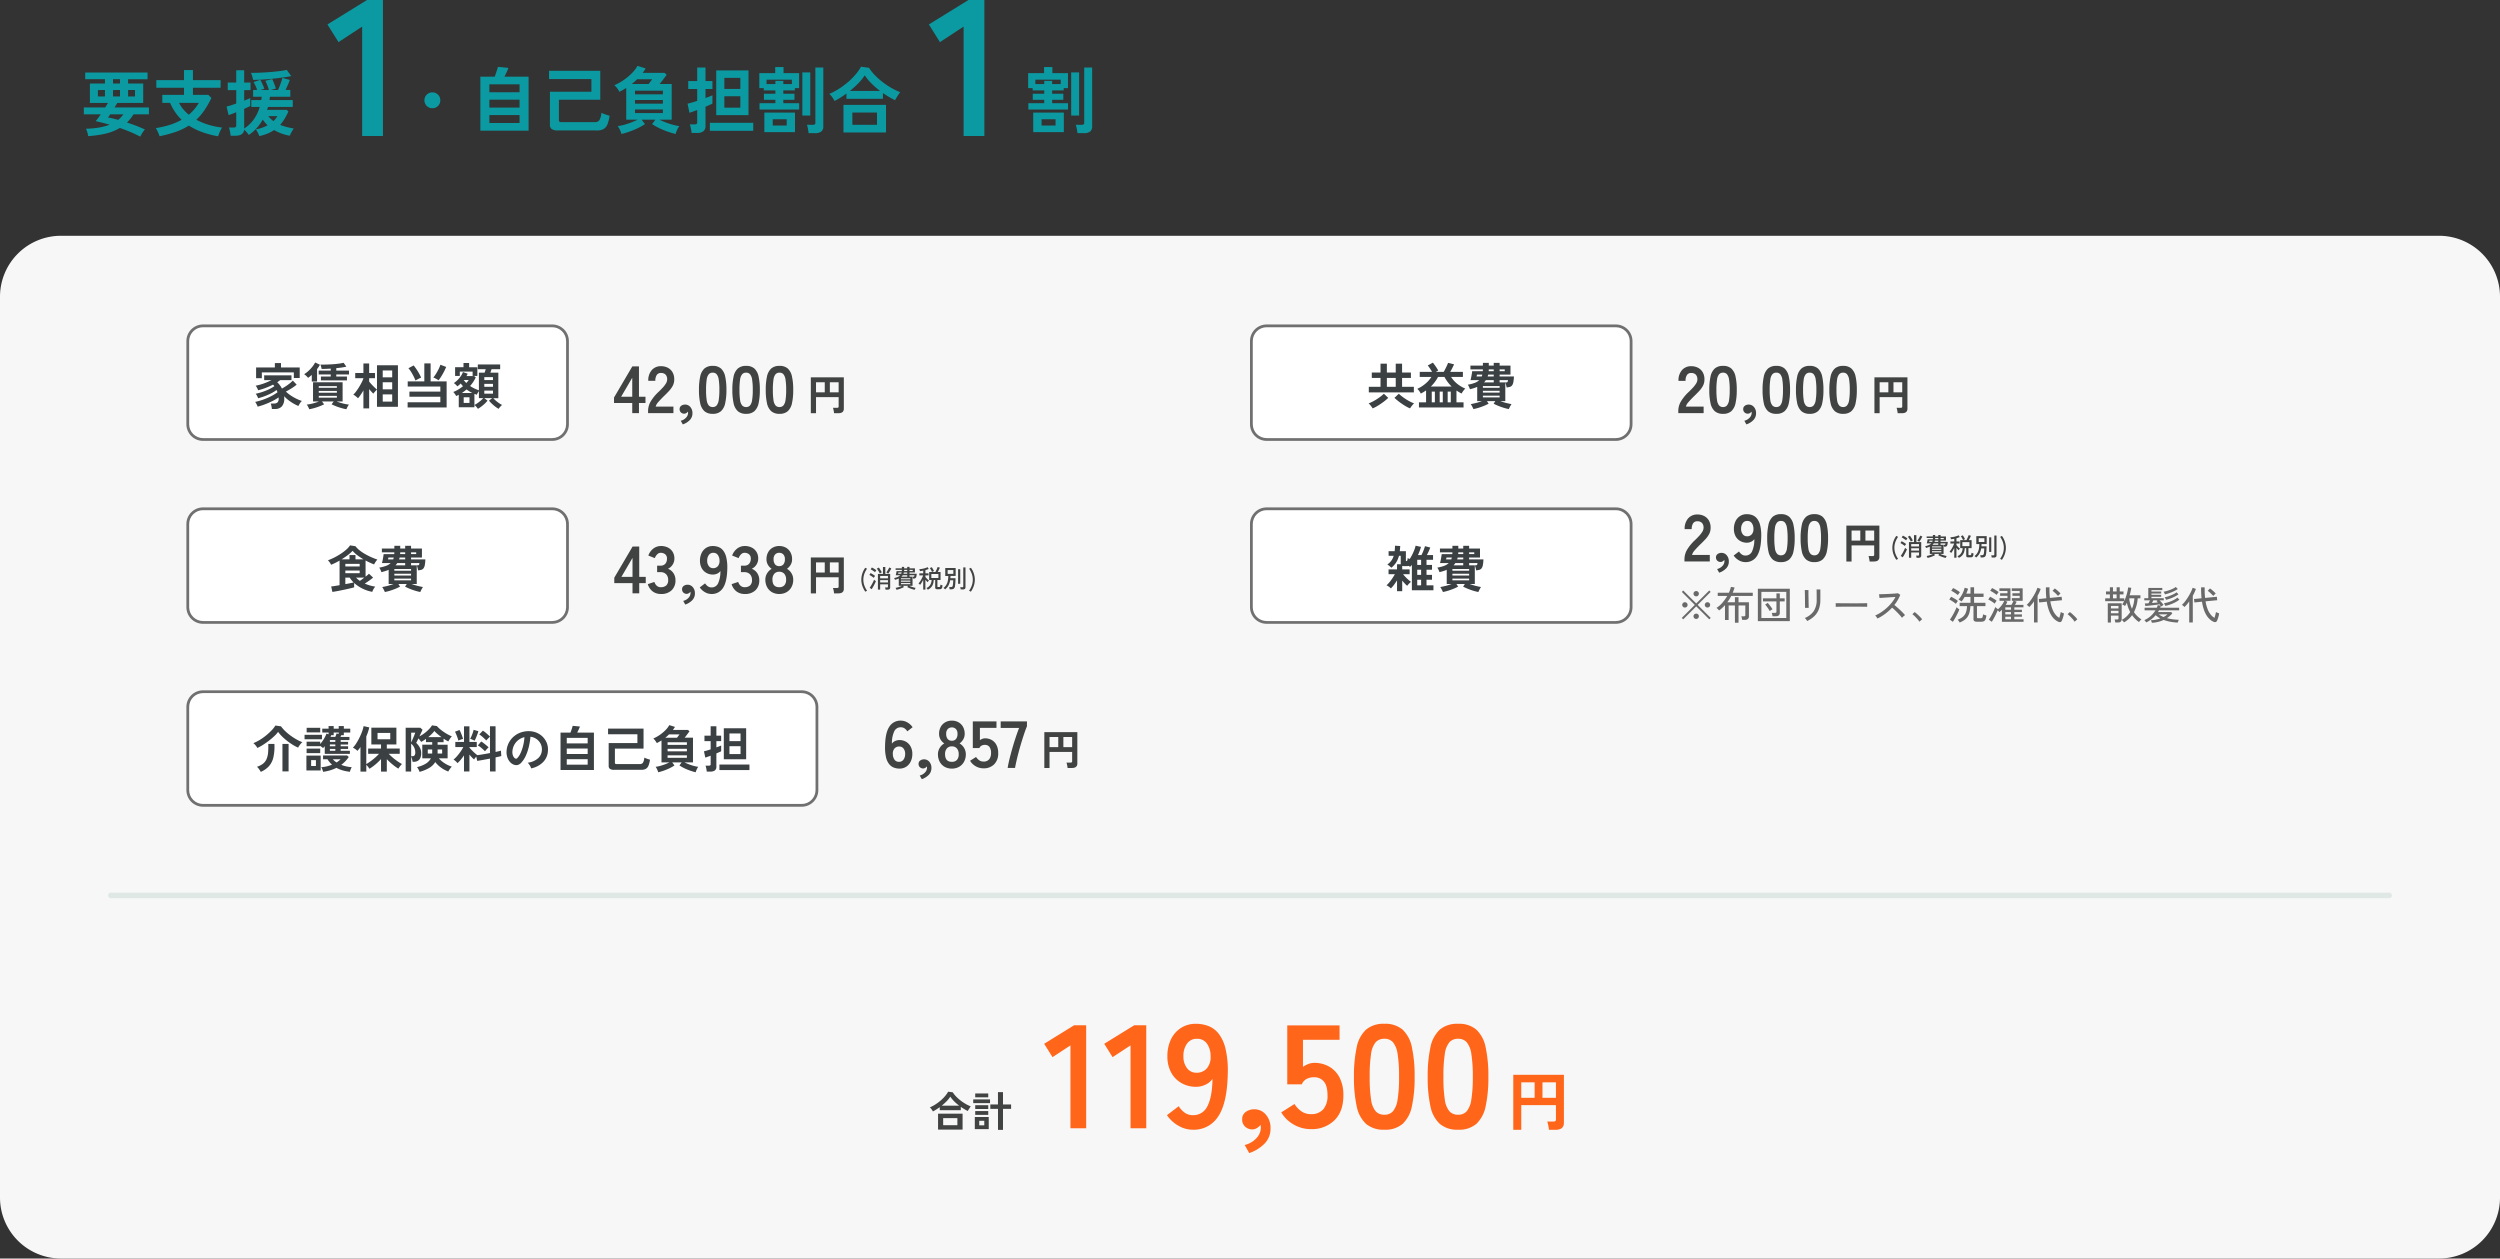
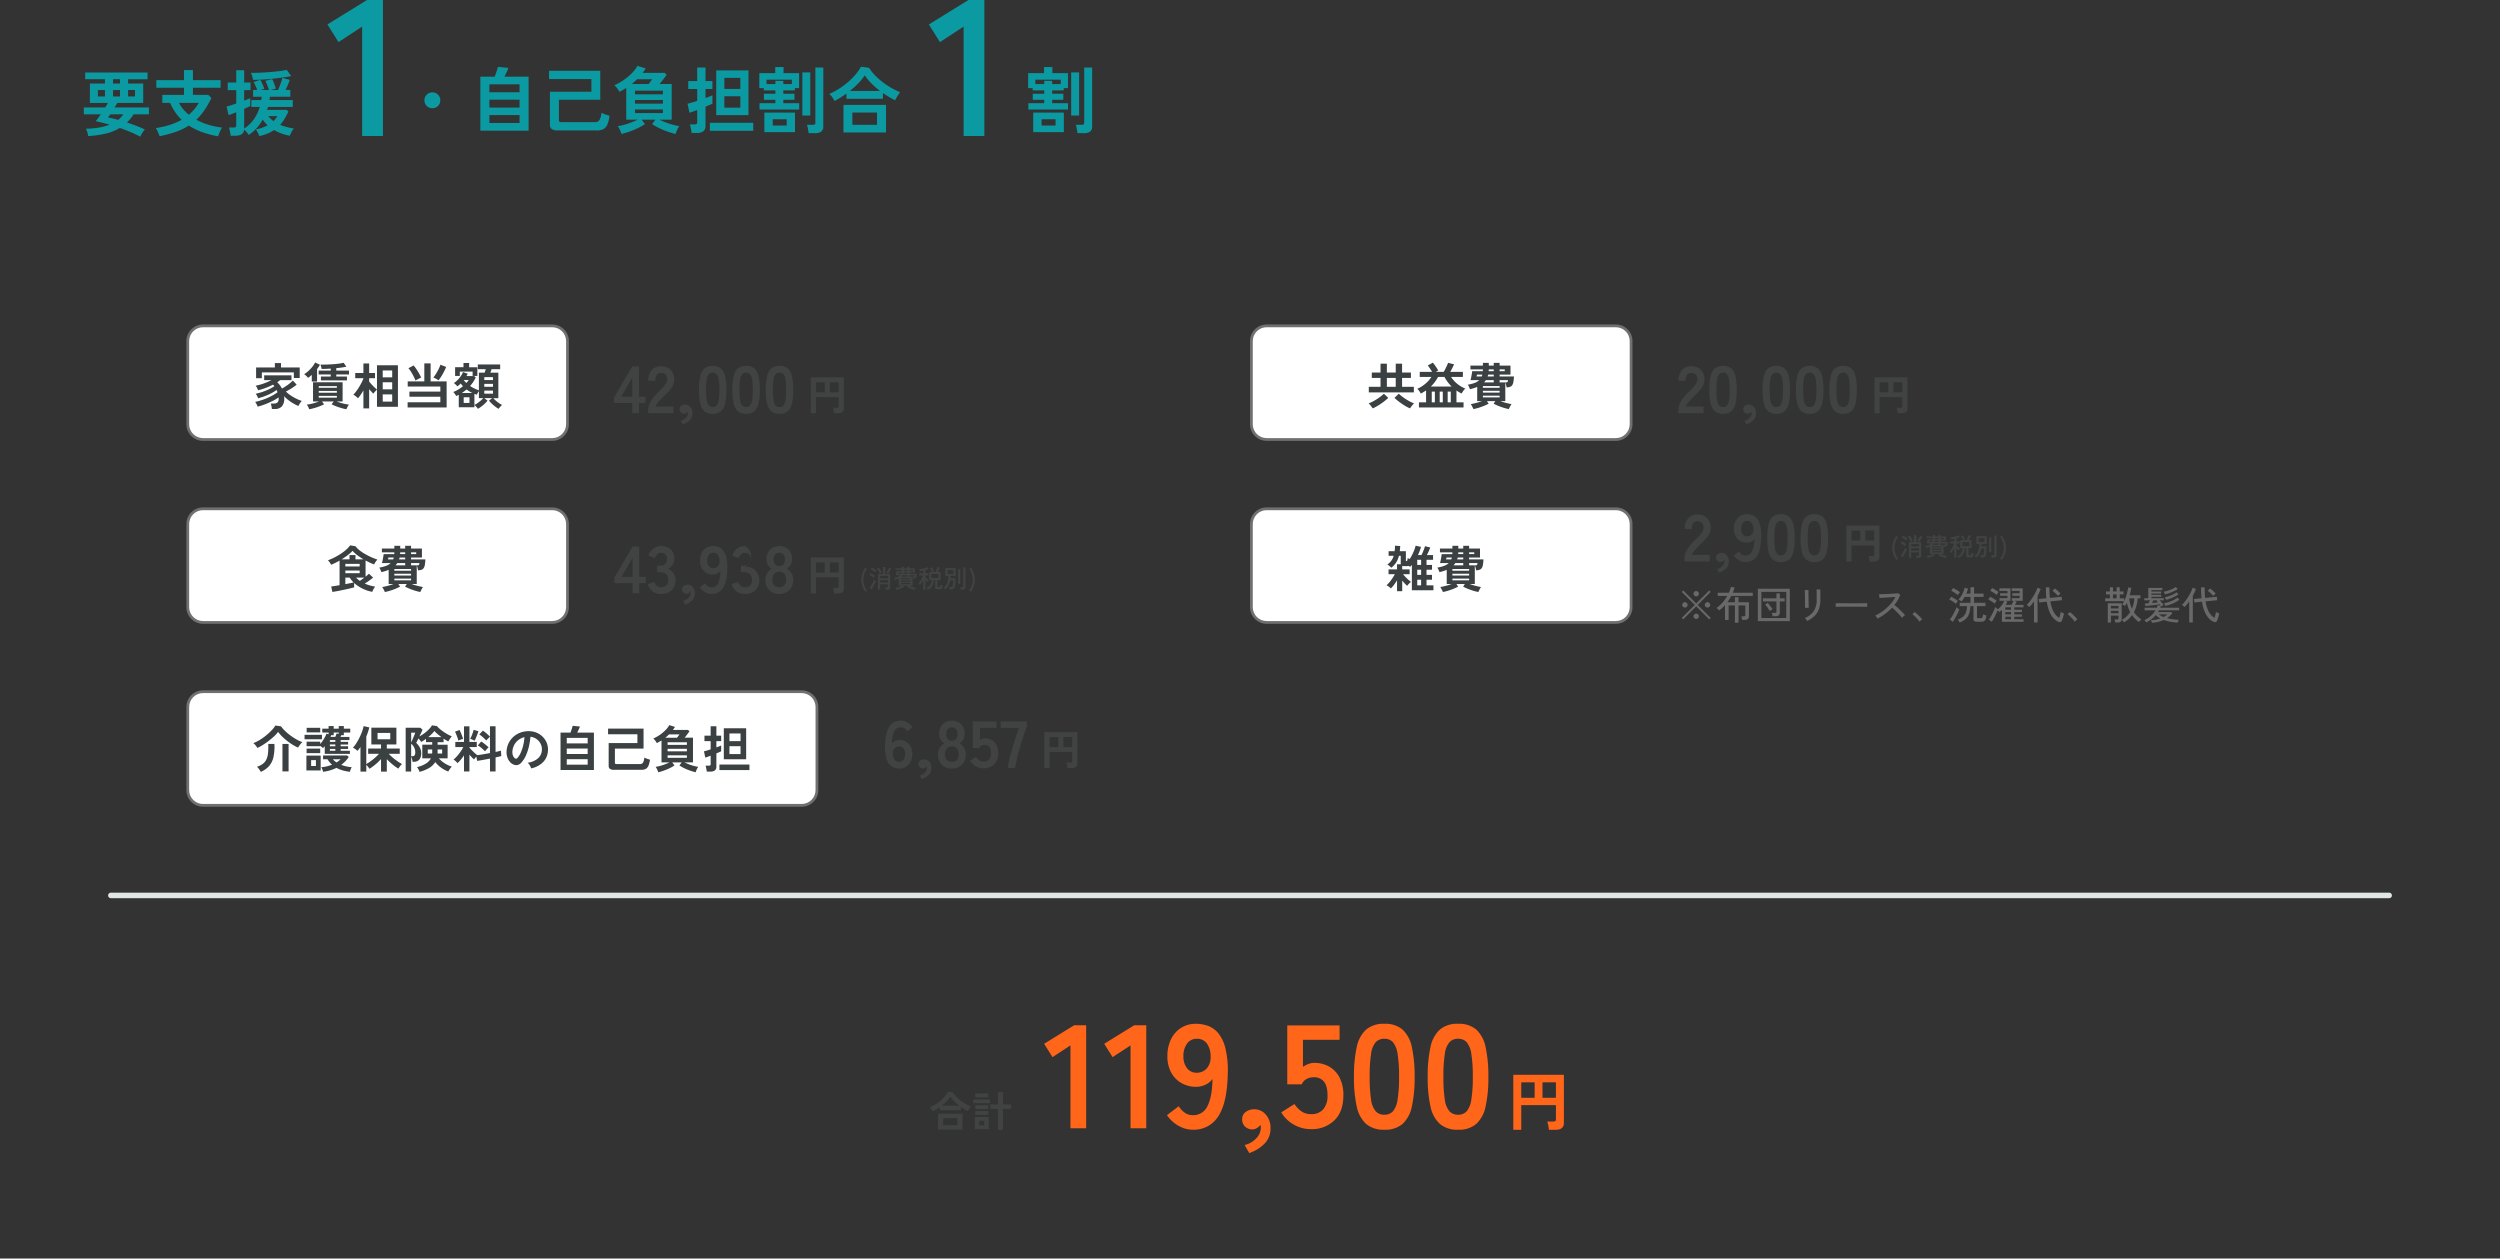
<svg xmlns="http://www.w3.org/2000/svg" width="902" height="454.07" viewBox="0 0 902 454.07">
  <rect x="0" y="0" width="902" height="454.07" fill="#333333" stroke="none" />
  <g id="グループ_4035" data-name="グループ 4035" transform="translate(-13673 -12754.93)">
    <path id="パス_10617" data-name="パス 10617" d="M21.58,2.236A36.635,36.635,0,0,0,18.135.585Q16.25-.208,14.248-.91a17.869,17.869,0,0,1-5.1,2.041,36.421,36.421,0,0,1-6.344.9,7.185,7.185,0,0,0-.3-1.417A5.317,5.317,0,0,0,2-.624,30.978,30.978,0,0,0,6.76-1.053a20.046,20.046,0,0,0,3.8-1.027Q9.2-2.47,7.917-2.8T5.512-3.354q.39-.442.871-1.092t.975-1.378H1.248v-2.47H8.97q.286-.442.533-.871t.455-.767H3.432v-6.994H8.866v-1.56H1.742V-20.9h22.49v2.418h-7.02v1.56h5.46v6.994h-9.36q-.234.416-.481.819t-.507.819h12.4v2.47H19.162A15.192,15.192,0,0,1,16.8-2.86q1.716.546,3.406,1.2T23.3-.338a3.414,3.414,0,0,0-.6.689q-.338.481-.637,1T21.58,2.236ZM13.65-3.822a10.784,10.784,0,0,0,1.872-2H10.764q-.208.338-.416.624t-.39.52a16.136,16.136,0,0,1,1.69.338Q12.584-4.108,13.65-3.822Zm-7.332-8.45H8.866v-2.314H6.318Zm5.46,0H14.3v-2.314H11.778Zm5.434,0h2.5v-2.314h-2.5Zm-5.434-4.654H14.3v-1.56H11.778ZM49.686,2.106A35.491,35.491,0,0,1,43.992.611,23.461,23.461,0,0,1,39.13-1.768,21.7,21.7,0,0,1,34.45.494,46.007,46.007,0,0,1,28.574,2.08,13.151,13.151,0,0,0,27.989.585a10.161,10.161,0,0,0-.767-1.443,33.017,33.017,0,0,0,5.174-1.2A22.148,22.148,0,0,0,36.53-3.848a17.371,17.371,0,0,1-2.314-2.743A20.432,20.432,0,0,1,32.37-9.958H29.562v-2.886h7.826v-2.574H27.4v-2.73h9.984v-3.64h3.224v3.64H50.6v2.73H40.612v2.574H46.15l1.118,1.118a33.391,33.391,0,0,1-2.522,4.433,20.511,20.511,0,0,1-2.912,3.419,23.225,23.225,0,0,0,4.433,1.833,28.005,28.005,0,0,0,4.849,1,8.552,8.552,0,0,0-.546.975q-.286.585-.52,1.183T49.686,2.106ZM39.13-5.668a16.582,16.582,0,0,0,3.614-4.29h-7.15a11.194,11.194,0,0,0,1.508,2.3A15.183,15.183,0,0,0,39.13-5.668Zm25.428,7.7a4.719,4.719,0,0,0-.286-.728Q64.064.858,63.8.39a6.9,6.9,0,0,0-.494-.78,13.869,13.869,0,0,0,4.264-1.482,9.839,9.839,0,0,1-.936-.962,12.939,12.939,0,0,1-.832-1.092A18.238,18.238,0,0,1,63.57-.806a13.361,13.361,0,0,1-2.834,2.418,6.568,6.568,0,0,0-.728-.975,10.247,10.247,0,0,0-.91-.923Q58.864,1.9,55.952,1.9H54.21a8.24,8.24,0,0,0-.13-.975q-.1-.559-.221-1.105a4.307,4.307,0,0,0-.273-.884h1.69a1.327,1.327,0,0,0,.741-.156.759.759,0,0,0,.221-.65V-6.578q-.884.364-1.638.65t-1.118.39l-.728-3.094A15.378,15.378,0,0,0,54.3-9.061q.923-.3,1.937-.663V-14.56H53.17v-2.73h3.068v-4.42H59.1v4.42h2.288v2.73H59.1v3.8q.728-.286,1.287-.52t.9-.39V-8.84q-.338.182-.91.455T59.1-7.8V-.7a12.609,12.609,0,0,0,3.458-3.289A14.586,14.586,0,0,0,64.714-8.5H61.672v-2.47H65.26q.052-.286.091-.585t.065-.611H62.322v-2.444H63.8q-.234-.65-.585-1.443a14.338,14.338,0,0,0-.715-1.417l2.418-.806q.26.442.546,1.053t.533,1.2q.247.585.377,1a9.185,9.185,0,0,0-1.3.416h2.938q-.182-.676-.546-1.638a15.773,15.773,0,0,0-.728-1.664l2.47-.65q.338.676.728,1.7t.6,1.755q-.338.078-.832.208t-.936.286h2.548q.286-.624.6-1.43t.572-1.586q.26-.78.39-1.326l2.678.7q-.26.78-.689,1.794t-.845,1.846h1.716v2.444H68.38q-.052.624-.156,1.2h8.4V-8.5H67.7q-.078.26-.169.533t-.169.533h7.072l.624.6Q74.412-5.46,73.7-4.251a13.945,13.945,0,0,1-1.625,2.223,16.839,16.839,0,0,0,2.34.78q1.222.312,2.574.546a8.407,8.407,0,0,0-.559.845q-.3.507-.533.988T75.53,1.9a18.817,18.817,0,0,1-2.873-.767A15.74,15.74,0,0,1,69.888-.156a12.369,12.369,0,0,1-2.353,1.274A17.513,17.513,0,0,1,64.558,2.028Zm-2.236-20.28q-.1-.546-.325-1.313a7.427,7.427,0,0,0-.455-1.235q.884.026,2.21-.013t2.847-.13q1.521-.091,3.016-.234t2.769-.312a16.888,16.888,0,0,0,2.054-.377l1.638,2.236Q74.8-19.344,73-19.1t-3.783.442q-1.976.195-3.783.3T62.322-18.252ZM69.654-3.38a8.044,8.044,0,0,0,1.43-1.794h-3.3A10.727,10.727,0,0,0,69.654-3.38Z" transform="translate(13702 12802)" fill="#0c9aa2" />
    <path id="パス_10618" data-name="パス 10618" d="M12.67,0V-39.48l-8.54,5.6L.14-40.25l14.28-8.82h5.74V0Z" transform="translate(13791 12804)" fill="#0c9aa2" />
    <path id="パス_10619" data-name="パス 10619" d="M12.67,0V-39.48l-8.54,5.6L.14-40.25l14.28-8.82h5.74V0Z" transform="translate(14008 12804)" fill="#0c9aa2" />
    <path id="パス_10620" data-name="パス 10620" d="M13-7.02a2.76,2.76,0,0,1-2.028-.832A2.76,2.76,0,0,1,10.14-9.88a2.76,2.76,0,0,1,.832-2.028A2.76,2.76,0,0,1,13-12.74a2.76,2.76,0,0,1,2.028.832A2.76,2.76,0,0,1,15.86-9.88a2.76,2.76,0,0,1-.832,2.028A2.76,2.76,0,0,1,13-7.02ZM30.316,1.066V-18.408H35.49q.234-.6.481-1.326t.442-1.352a5.59,5.59,0,0,0,.221-.858l3.8.364a12.916,12.916,0,0,1-.585,1.417q-.429.923-.845,1.755h8.71V1.066Zm3.25-2.756H44.46V-4.55H33.566Zm0-5.564H44.46v-2.86H33.566Zm0-5.538H44.46v-2.86H33.566ZM58.318.988A3.87,3.87,0,0,1,56.069.494a1.91,1.91,0,0,1-.663-1.638v-11.83H70.382V-17.55H55.094v-2.964H73.58v10.426H58.656V-2.73a.705.705,0,0,0,.2.559A1.231,1.231,0,0,0,59.618-2H71.6a1.884,1.884,0,0,0,1.677-.741,5.99,5.99,0,0,0,.689-2.639,13.828,13.828,0,0,0,1.417.585,14.8,14.8,0,0,0,1.547.481,12.132,12.132,0,0,1-.806,3.185,3.326,3.326,0,0,1-1.4,1.638,4.705,4.705,0,0,1-2.262.481ZM81.224,2.262A9.372,9.372,0,0,0,80.678.806a6.573,6.573,0,0,0-.806-1.378,16.714,16.714,0,0,0,2.353-.481A26.014,26.014,0,0,0,84.786-1.9q1.274-.494,2.288-.988H82.94v-11.44q-.6.364-1.209.715t-1.235.663a10.69,10.69,0,0,0-.832-1.287,7.454,7.454,0,0,0-.988-1.1,19.187,19.187,0,0,0,3.484-1.95,20.042,20.042,0,0,0,2.938-2.5A11.278,11.278,0,0,0,87-22.308l2.964.936q-.26.416-.533.806t-.559.78h7.878l.78.7q-.572.78-1.261,1.7t-1.287,1.625h4.368v12.87H94.9q1.014.494,2.288.988a25.506,25.506,0,0,0,2.574.845,17.338,17.338,0,0,0,2.34.481A6.574,6.574,0,0,0,101.3.806a9.372,9.372,0,0,0-.546,1.456,29.026,29.026,0,0,1-2.86-.845A28.159,28.159,0,0,1,94.9.182,21.8,21.8,0,0,1,92.274-1.3l1.2-1.586H88.5L89.7-1.3A19.77,19.77,0,0,1,87.087.182,29.744,29.744,0,0,1,84.1,1.417,27.268,27.268,0,0,1,81.224,2.262Zm4.888-10.92H96.174V-9.984H86.112Zm0-3.38H96.174v-1.326H86.112Zm0,6.76H96.174v-1.3H86.112Zm-1.2-10.478h6.11q.312-.39.676-.884t.624-.832H86.84q-.442.468-.923.9T84.916-15.756Zm30.5,11.232V-20.67h11.648V-4.524ZM106.522,1.9a9.56,9.56,0,0,0-.13-1.014q-.1-.6-.234-1.17a4.742,4.742,0,0,0-.286-.91h1.716a1.327,1.327,0,0,0,.741-.156A.759.759,0,0,0,108.55-2V-6.37q-.936.338-1.677.611t-1.105.377l-.7-3.276q.6-.13,1.521-.4t1.963-.611v-4.29h-3.224v-2.86h3.224V-21.71h2.99v4.888h2.5v2.86h-2.5v3.25q.832-.286,1.5-.546a9.774,9.774,0,0,0,1-.442v3.016q-.338.182-1,.468t-1.5.65v6.89a2.361,2.361,0,0,1-.767,1.963,3.746,3.746,0,0,1-2.353.611Zm6.6-.78V-1.768h15.652V1.118Zm5.226-8.346h5.772v-4.108h-5.772Zm0-6.76h5.772v-3.978h-5.772ZM131.04-6.552V-8.84h5.72v-1.222h-4.134v-2.184h4.134v-1.2h-4.186v-.832h-1.612v-5.408h5.746v-2.184h2.99v2.184h5.616v5.408H143.78v.832h-4.16v1.2h4.03v2.184h-4.03V-8.84h5.72v2.288Zm1.742,8.164V-5.434h11.05V1.612Zm15.964.364a9.291,9.291,0,0,0-.13-.975q-.1-.585-.221-1.157a3.709,3.709,0,0,0-.273-.884h2.158a1.2,1.2,0,0,0,.7-.156.748.748,0,0,0,.208-.624V-21.71h2.86V-.494a2.257,2.257,0,0,1-.741,1.885,3.6,3.6,0,0,1-2.249.585Zm-2.262-6.37V-19.942h2.86V-4.394ZM135.8-.78h5.044V-3.042H135.8Zm-2.236-14.95h3.2V-16.9h2.86v1.17h3.094v-1.586h-9.152Zm24.544,6.084a9.936,9.936,0,0,0-.858-1.391,6.626,6.626,0,0,0-1.04-1.157,22.428,22.428,0,0,0,3.393-1.781,29.017,29.017,0,0,0,3.25-2.392,24.614,24.614,0,0,0,2.782-2.756A16.887,16.887,0,0,0,167.648-22l2.886.39a16.418,16.418,0,0,0,2.08,2.626,25.362,25.362,0,0,0,2.756,2.47,28.139,28.139,0,0,0,3.146,2.119,23.2,23.2,0,0,0,3.25,1.573q-.234.312-.585.845t-.689,1.079a10,10,0,0,0-.546.988q-1.066-.52-2.184-1.183t-2.21-1.417v2.08H162.4v-1.9q-1.066.78-2.158,1.469T158.106-9.646ZM161.33,1.716V-8.242h15.34V1.716Zm3.2-2.756h8.892V-5.46h-8.892Zm-.91-12.22h10.92a28.956,28.956,0,0,1-3.107-2.691A18.653,18.653,0,0,1,169-18.9a17.608,17.608,0,0,1-2.3,2.86A32.913,32.913,0,0,1,163.618-13.26Z" transform="translate(13816 12801)" fill="#0c9aa2" />
    <path id="パス_10621" data-name="パス 10621" d="M1.04-6.552V-8.84H6.76v-1.222H2.626v-2.184H6.76v-1.2H2.574v-.832H.962v-5.408H6.708v-2.184H9.7v2.184h5.616v5.408H13.78v.832H9.62v1.2h4.03v2.184H9.62V-8.84h5.72v2.288ZM2.782,1.612V-5.434h11.05V1.612Zm15.964.364A9.291,9.291,0,0,0,18.616,1q-.1-.585-.221-1.157a3.708,3.708,0,0,0-.273-.884H20.28a1.2,1.2,0,0,0,.7-.156.748.748,0,0,0,.208-.624V-21.71h2.86V-.494a2.257,2.257,0,0,1-.741,1.885,3.6,3.6,0,0,1-2.249.585Zm-2.262-6.37V-19.942h2.86V-4.394ZM5.8-.78h5.044V-3.042H5.8ZM3.562-15.73h3.2V-16.9H9.62v1.17h3.094v-1.586H3.562Z" transform="translate(14043 12801)" fill="#0c9aa2" />
-     <path id="パス_10622" data-name="パス 10622" d="M22,0H880a22,22,0,0,1,22,22V347a22,22,0,0,1-22,22H22A22,22,0,0,1,0,347V22A22,22,0,0,1,22,0Z" transform="translate(13673 12840)" fill="#f7f7f7" />
    <g id="パス_10623" data-name="パス 10623" transform="translate(13740.25 12871.999)" fill="#fff">
      <path d="M 132 41.5 L 6 41.5 C 2.967 41.5 0.5 39.033 0.5 36 L 0.5 6 C 0.5 2.967 2.967 0.5 6 0.5 L 132 0.5 C 135.033 0.5 137.5 2.967 137.5 6 L 137.5 36 C 137.5 39.033 135.033 41.5 132 41.5 Z" stroke="none" />
      <path d="M 6 1 C 3.243 1 1 3.243 1 6 L 1 36 C 1 38.757 3.243 41 6 41 L 132 41 C 134.757 41 137 38.757 137 36 L 137 6 C 137 3.243 134.757 1 132 1 L 6 1 M 6 0 L 132 0 C 135.314 0 138 2.686 138 6 L 138 36 C 138 39.314 135.314 42 132 42 L 6 42 C 2.686 42 0 39.314 0 36 L 0 6 C 0 2.686 2.686 0 6 0 Z" stroke="none" fill="#707070" />
    </g>
    <g id="パス_10624" data-name="パス 10624" transform="translate(14124 12871.999)" fill="#fff">
      <path d="M 132 41.5 L 6 41.5 C 2.967 41.5 0.5 39.033 0.5 36 L 0.5 6 C 0.5 2.967 2.967 0.5 6 0.5 L 132 0.5 C 135.033 0.5 137.5 2.967 137.5 6 L 137.5 36 C 137.5 39.033 135.033 41.5 132 41.5 Z" stroke="none" />
      <path d="M 6 1 C 3.243 1 1 3.243 1 6 L 1 36 C 1 38.757 3.243 41 6 41 L 132 41 C 134.757 41 137 38.757 137 36 L 137 6 C 137 3.243 134.757 1 132 1 L 6 1 M 6 0 L 132 0 C 135.314 0 138 2.686 138 6 L 138 36 C 138 39.314 135.314 42 132 42 L 6 42 C 2.686 42 0 39.314 0 36 L 0 6 C 0 2.686 2.686 0 6 0 Z" stroke="none" fill="#707070" />
    </g>
    <g id="パス_10625" data-name="パス 10625" transform="translate(13740.25 12937.999)" fill="#fff">
      <path d="M 132 41.5 L 6 41.5 C 2.967 41.5 0.5 39.033 0.5 36 L 0.5 6 C 0.5 2.967 2.967 0.5 6 0.5 L 132 0.5 C 135.033 0.5 137.5 2.967 137.5 6 L 137.5 36 C 137.5 39.033 135.033 41.5 132 41.5 Z" stroke="none" />
      <path d="M 6 1 C 3.243 1 1 3.243 1 6 L 1 36 C 1 38.757 3.243 41 6 41 L 132 41 C 134.757 41 137 38.757 137 36 L 137 6 C 137 3.243 134.757 1 132 1 L 6 1 M 6 0 L 132 0 C 135.314 0 138 2.686 138 6 L 138 36 C 138 39.314 135.314 42 132 42 L 6 42 C 2.686 42 0 39.314 0 36 L 0 6 C 0 2.686 2.686 0 6 0 Z" stroke="none" fill="#707070" />
    </g>
    <g id="パス_10626" data-name="パス 10626" transform="translate(14124 12937.999)" fill="#fff">
      <path d="M 132 41.5 L 6 41.5 C 2.967 41.5 0.5 39.033 0.5 36 L 0.5 6 C 0.5 2.967 2.967 0.5 6 0.5 L 132 0.5 C 135.033 0.5 137.5 2.967 137.5 6 L 137.5 36 C 137.5 39.033 135.033 41.5 132 41.5 Z" stroke="none" />
      <path d="M 6 1 C 3.243 1 1 3.243 1 6 L 1 36 C 1 38.757 3.243 41 6 41 L 132 41 C 134.757 41 137 38.757 137 36 L 137 6 C 137 3.243 134.757 1 132 1 L 6 1 M 6 0 L 132 0 C 135.314 0 138 2.686 138 6 L 138 36 C 138 39.314 135.314 42 132 42 L 6 42 C 2.686 42 0 39.314 0 36 L 0 6 C 0 2.686 2.686 0 6 0 Z" stroke="none" fill="#707070" />
    </g>
    <path id="パス_10627" data-name="パス 10627" d="M6.84,1.494q-.018-.27-.081-.648T6.606.1a4.109,4.109,0,0,0-.18-.585h1.26a1.715,1.715,0,0,0,1.17-.378A1.789,1.789,0,0,0,9.288-2.25q0-.108-.009-.216T9.27-2.682a17.449,17.449,0,0,1-2.2,1.3Q5.778-.738,4.374-.2A21.762,21.762,0,0,1,1.71.648a6.5,6.5,0,0,0-.4-.9,4.838,4.838,0,0,0-.5-.81,22.419,22.419,0,0,0,2.772-.783A23.658,23.658,0,0,0,6.453-3.06,15.848,15.848,0,0,0,8.874-4.536q-.072-.216-.162-.423t-.18-.405A12.068,12.068,0,0,1,6.588-4.158,22.738,22.738,0,0,1,4.221-3.123a23.816,23.816,0,0,1-2.349.747,4.61,4.61,0,0,0-.378-.882A3.214,3.214,0,0,0,.99-4a19.874,19.874,0,0,0,2.331-.63,21.864,21.864,0,0,0,2.421-.963,12.664,12.664,0,0,0,2-1.143,4.582,4.582,0,0,0-.468-.558A27.823,27.823,0,0,1,4.617-6.12a20.663,20.663,0,0,1-2.745.846A5.58,5.58,0,0,0,1.5-6.12,4.027,4.027,0,0,0,.99-6.912a18.7,18.7,0,0,0,2.925-.8A22.328,22.328,0,0,0,6.732-8.928H4.068v-1.728h9.846v1.728H9.846a12.726,12.726,0,0,1-1.08.774,7.87,7.87,0,0,1,1.71,2.286q.738-.414,1.485-.909t1.386-1.017A11.9,11.9,0,0,0,14.4-8.748L15.786-7.29a15.677,15.677,0,0,1-1.854,1.341Q12.906-5.31,11.9-4.788a12.239,12.239,0,0,0,1.791,1.431,17.07,17.07,0,0,0,2.07,1.179,15.121,15.121,0,0,0,1.9.774,4.227,4.227,0,0,0-.684.837A9.915,9.915,0,0,0,16.4.414a16.22,16.22,0,0,1-1.737-.873,16.256,16.256,0,0,1-1.818-1.215,11.165,11.165,0,0,1-1.575-1.458q.018.2.027.4t.009.405a4.161,4.161,0,0,1-.855,2.88,3.16,3.16,0,0,1-2.457.936ZM1.152-9.612v-3.87H7.92v-1.6h2.214v1.6h6.75v3.8H14.76V-11.7H3.222v2.088Zm19.17,11.2A6.906,6.906,0,0,0,19.935.72a4.649,4.649,0,0,0-.513-.81q.648-.072,1.431-.234t1.566-.4a14.594,14.594,0,0,0,1.431-.5H21.69V-8.136H32.364v6.912H30.2q.666.27,1.449.5t1.575.4q.792.162,1.422.234a6.708,6.708,0,0,0-.513.81,5.829,5.829,0,0,0-.4.864,17.019,17.019,0,0,1-1.845-.432Q30.888.864,29.97.5T28.386-.2l.774-1.026H24.912L25.686-.2a15.229,15.229,0,0,1-1.575.7q-.927.36-1.926.648A16.64,16.64,0,0,1,20.322,1.584Zm4.212-10.4v-1.4H28.08v-.756H23.724v-1.386H28.08v-.72q-.882.054-1.728.09t-1.566.036q-.054-.342-.171-.81a4.289,4.289,0,0,0-.261-.774q1.026.018,2.178-.009t2.295-.108q1.143-.081,2.151-.216a16.988,16.988,0,0,0,1.746-.315l.99,1.4q-.684.162-1.629.306t-2.007.234v.882h4.59v1.386h-4.59v.756H33.93v1.4Zm-3.294.4v-2.394q-.342.306-.684.576t-.648.486a8.63,8.63,0,0,0-.648-.693,4.319,4.319,0,0,0-.774-.621,9.963,9.963,0,0,0,1.6-1.224,13.139,13.139,0,0,0,1.4-1.512,8.493,8.493,0,0,0,.963-1.494l1.728.81a5.831,5.831,0,0,1-.45.774q-.27.4-.576.81v4.482Zm2.52,5.832h6.534v-.666H23.76Zm0-1.782h6.534v-.648H23.76Zm0-1.782h6.534V-6.75H23.76ZM39.87,1.278V-5.2q-.486.828-.99,1.566a14.251,14.251,0,0,1-.954,1.26,10.048,10.048,0,0,0-.819-.72,4.386,4.386,0,0,0-.891-.576,8.594,8.594,0,0,0,1.017-1.161q.531-.711,1.044-1.548t.936-1.656a11.845,11.845,0,0,0,.657-1.485v-.09H36.918v-1.872H39.87V-14.94h2.07v3.456h2.106v1.872H41.94v1.224q.378.468.9,1.035t1.053,1.071q.531.5.873.774v-8.766h7.56V.7h-7.56V-5.49a4.931,4.931,0,0,0-.459.441q-.261.279-.5.558a5.856,5.856,0,0,0-.369.459q-.288-.288-.684-.72t-.81-.918V1.278ZM46.836-1.17h3.42V-3.78h-3.42Zm0-4.428h3.42V-8.136h-3.42Zm0-4.338h3.42V-12.4h-3.42ZM55.818.954V-.936H67.626v-1.98H56.466V-4.77h11.16V-6.606H55.854V-8.46h5.994v-6.5h2.268v6.5h5.778V.954Zm11.16-9.81a5.746,5.746,0,0,0-.558-.36q-.342-.2-.7-.378a3.423,3.423,0,0,0-.63-.252,12.04,12.04,0,0,0,.981-1.386q.513-.828.945-1.7a9.956,9.956,0,0,0,.63-1.539l2.088.792q-.324.792-.792,1.7t-.981,1.728A14.074,14.074,0,0,1,66.978-8.856Zm-8.334.09A13.988,13.988,0,0,0,58-10.242q-.414-.828-.909-1.629a9.379,9.379,0,0,0-.981-1.341l1.872-1.008a15.807,15.807,0,0,1,1.017,1.35q.513.756.954,1.548T60.7-9.828a5.638,5.638,0,0,0-.639.288q-.387.2-.774.4T58.644-8.766ZM81.18,1.44A7.522,7.522,0,0,0,80.6.693,4.009,4.009,0,0,0,79.92.054v.81H74.268v-4.5q-.234.126-.459.243a3.81,3.81,0,0,1-.477.207,3.782,3.782,0,0,0-.279-.486q-.189-.288-.4-.567a1.807,1.807,0,0,0-.387-.4,10.09,10.09,0,0,0,1.818-.882A14.994,14.994,0,0,0,75.8-6.732q-.216-.234-.423-.477t-.4-.495q-.288.288-.594.549t-.612.477q-.234-.27-.6-.63a3.367,3.367,0,0,0-.693-.54A7.372,7.372,0,0,0,73.782-8.9a10.217,10.217,0,0,0,1.206-1.431,6.249,6.249,0,0,0,.792-1.494l1.71.594q-.09.2-.2.414a4.024,4.024,0,0,1-.252.432h2.826l.54.486A13.81,13.81,0,0,1,79.5-8.289,12.372,12.372,0,0,1,78.354-6.8a12.834,12.834,0,0,0,1.584.9,13.187,13.187,0,0,0,1.6.648V-11.61h2.07q.09-.288.2-.63t.2-.63H81.144v-1.71h8.064v1.71h-3.1q-.09.288-.207.621l-.225.639h2.88v9.2H86.706a11.649,11.649,0,0,0,.945.909,12.344,12.344,0,0,0,1.143.882,9.6,9.6,0,0,0,1.1.657,6.076,6.076,0,0,0-.666.657,6.934,6.934,0,0,0-.594.747A12.475,12.475,0,0,1,86.8.117a13.356,13.356,0,0,1-1.62-1.629l1.152-.9H83.484l1.17.9A11.83,11.83,0,0,1,83.034.117,13.249,13.249,0,0,1,81.18,1.44ZM72.954-10.44v-3.132h3.024V-15.1h2.034v1.53h2.97v3.132h-1.71v-1.566H74.646v1.566ZM79.92.036a7.419,7.419,0,0,0,1.1-.648q.594-.414,1.152-.891a9.118,9.118,0,0,0,.936-.909H81.54V-4.95q-.2.288-.432.666a3.516,3.516,0,0,0-.324.63q-.216-.072-.432-.153T79.92-3.96Zm-3.87-.72h2.088V-2.736H76.05Zm7.434-3.348h3.132v-1.1H83.484Zm0-2.484h3.132V-7.56H83.484Zm0-2.43h3.132V-9.99H83.484ZM75.4-4.284h3.762a11.187,11.187,0,0,1-2.07-1.278q-.4.342-.819.657T75.4-4.284Zm1.6-3.6a7.711,7.711,0,0,0,.864-1.08h-1.8A8.175,8.175,0,0,0,77-7.884Z" transform="translate(13764.25 12900.999)" fill="#3b4043" />
    <g id="グループ_4024" data-name="グループ 4024" transform="translate(13453 5828.999)">
      <path id="パス_10722" data-name="パス 10722" d="M-59.136,0V-3.672h-6.576V-5.64l6.6-11.232h2.4V-5.928h2.352v2.256h-2.352V0Zm-4.008-5.928h4.008v-6.864ZM-53.424,0V-.792a6.875,6.875,0,0,1,.9-3.36A16.1,16.1,0,0,1-49.512-7.8q.744-.72,1.416-1.452a9.363,9.363,0,0,0,1.1-1.44,2.818,2.818,0,0,0,.456-1.356A2.478,2.478,0,0,0-47.1-13.9a2.23,2.23,0,0,0-1.668-.6,1.728,1.728,0,0,0-1.536.744,3.7,3.7,0,0,0-.5,2.088h-2.544a5.553,5.553,0,0,1,1.272-3.888,4.278,4.278,0,0,1,3.312-1.392,5.243,5.243,0,0,1,2.484.576,4.18,4.18,0,0,1,1.716,1.68,5.119,5.119,0,0,1,.576,2.712,4.642,4.642,0,0,1-.528,2.088,8.8,8.8,0,0,1-1.332,1.86q-.828.9-1.884,1.908-1.1,1.08-1.956,2.064a4.048,4.048,0,0,0-1,1.7h6.408V0ZM-40.9,4.056l-.744-1.32A3.778,3.778,0,0,0-39.72,1.62,2.511,2.511,0,0,0-39-.072q0-.144-.012-.264a1.517,1.517,0,0,0-.036-.216,2.129,2.129,0,0,1-.6.528,1.427,1.427,0,0,1-.744.216,1.68,1.68,0,0,1-1.164-.444,1.55,1.55,0,0,1-.492-1.212,1.394,1.394,0,0,1,.564-1.188A2.293,2.293,0,0,1-40.152-3.1a2.438,2.438,0,0,1,1.956.852,3.283,3.283,0,0,1,.78,2.268,3.449,3.449,0,0,1-.96,2.472A6.318,6.318,0,0,1-40.9,4.056ZM-30.1.24a4.359,4.359,0,0,1-3-.96A5.341,5.341,0,0,1-34.62-3.6a21.77,21.77,0,0,1-.444-4.8,21.938,21.938,0,0,1,.444-4.812A5.35,5.35,0,0,1-33.1-16.1a4.359,4.359,0,0,1,3-.96,4.313,4.313,0,0,1,2.988.96A5.394,5.394,0,0,1-25.6-13.212,21.938,21.938,0,0,1-25.152-8.4,21.77,21.77,0,0,1-25.6-3.6,5.384,5.384,0,0,1-27.108-.72,4.313,4.313,0,0,1-30.1.24Zm0-2.448a1.809,1.809,0,0,0,1.4-.564,3.854,3.854,0,0,0,.756-1.908A22.329,22.329,0,0,0-27.7-8.4a22.52,22.52,0,0,0-.24-3.744,3.854,3.854,0,0,0-.756-1.908,1.809,1.809,0,0,0-1.4-.564,1.847,1.847,0,0,0-1.416.564,3.71,3.71,0,0,0-.756,1.908A23.685,23.685,0,0,0-32.5-8.4a23.484,23.484,0,0,0,.228,3.72,3.71,3.71,0,0,0,.756,1.908A1.847,1.847,0,0,0-30.1-2.208ZM-18.048.24a4.359,4.359,0,0,1-3-.96A5.341,5.341,0,0,1-22.572-3.6a21.77,21.77,0,0,1-.444-4.8,21.938,21.938,0,0,1,.444-4.812A5.35,5.35,0,0,1-21.048-16.1a4.359,4.359,0,0,1,3-.96,4.313,4.313,0,0,1,2.988.96,5.394,5.394,0,0,1,1.512,2.892A21.938,21.938,0,0,1-13.1-8.4a21.77,21.77,0,0,1-.444,4.8A5.384,5.384,0,0,1-15.06-.72,4.313,4.313,0,0,1-18.048.24Zm0-2.448a1.809,1.809,0,0,0,1.4-.564,3.854,3.854,0,0,0,.756-1.908,22.329,22.329,0,0,0,.24-3.72,22.52,22.52,0,0,0-.24-3.744,3.854,3.854,0,0,0-.756-1.908,1.809,1.809,0,0,0-1.4-.564,1.847,1.847,0,0,0-1.416.564,3.71,3.71,0,0,0-.756,1.908A23.685,23.685,0,0,0-20.448-8.4a23.484,23.484,0,0,0,.228,3.72,3.71,3.71,0,0,0,.756,1.908A1.847,1.847,0,0,0-18.048-2.208ZM-6,.24A4.359,4.359,0,0,1-9-.72,5.341,5.341,0,0,1-10.524-3.6a21.77,21.77,0,0,1-.444-4.8,21.938,21.938,0,0,1,.444-4.812A5.35,5.35,0,0,1-9-16.1a4.359,4.359,0,0,1,3-.96,4.313,4.313,0,0,1,2.988.96A5.394,5.394,0,0,1-1.5-13.212,21.938,21.938,0,0,1-1.056-8.4,21.77,21.77,0,0,1-1.5-3.6,5.384,5.384,0,0,1-3.012-.72,4.313,4.313,0,0,1-6,.24Zm0-2.448a1.809,1.809,0,0,0,1.4-.564A3.854,3.854,0,0,0-3.84-4.68,22.329,22.329,0,0,0-3.6-8.4a22.52,22.52,0,0,0-.24-3.744A3.854,3.854,0,0,0-4.6-14.052,1.809,1.809,0,0,0-6-14.616a1.847,1.847,0,0,0-1.416.564,3.71,3.71,0,0,0-.756,1.908A23.685,23.685,0,0,0-8.4-8.4a23.484,23.484,0,0,0,.228,3.72,3.71,3.71,0,0,0,.756,1.908A1.847,1.847,0,0,0-6-2.208Z" transform="translate(507.25 7075)" fill="#404342" />
      <path id="パス_10723" data-name="パス 10723" d="M-13.455,1.02V-11.925h11.91V-.615q0,1.635-1.98,1.635H-5.07A5.729,5.729,0,0,0-5.153.382Q-5.22,0-5.3-.36a3.46,3.46,0,0,0-.173-.57H-4.02a.782.782,0,0,0,.458-.1.5.5,0,0,0,.142-.42v-3.33h-8.16v5.8Zm6.87-7.53H-3.42v-3.645H-6.585Zm-4.995,0h3.15v-3.645h-3.15Z" transform="translate(526 7074)" fill="#404342" />
    </g>
    <path id="パス_10628" data-name="パス 10628" d="M1.674,1.494,1.242-.468Q1.62-.5,2.439-.63T4.266-.936V-9.81q-.774.45-1.557.837T1.224-8.3a5.829,5.829,0,0,0-.5-.837,6,6,0,0,0-.648-.783,19.555,19.555,0,0,0,2.3-1,24.421,24.421,0,0,0,2.3-1.332,17.043,17.043,0,0,0,2-1.512A7.624,7.624,0,0,0,8.046-15.3l1.944.306a8.881,8.881,0,0,0,1.566,1.539,16.216,16.216,0,0,0,2.079,1.377q1.125.63,2.241,1.116a20.6,20.6,0,0,0,2.034.774,7.422,7.422,0,0,0-.666.864,7.41,7.41,0,0,0-.522.9q-.72-.27-1.5-.63t-1.575-.792V-4q.4-.324.72-.6a5.921,5.921,0,0,0,.5-.477l1.494,1.4q-.558.486-1.386,1.08t-1.62,1.08a14.224,14.224,0,0,0,1.836.675,14.2,14.2,0,0,0,1.944.423,5.367,5.367,0,0,0-.63.909,4.194,4.194,0,0,0-.432.981A13.269,13.269,0,0,1,12.6.324a12.694,12.694,0,0,1-3.078-2.07v1.6q-.45.126-1.242.315t-1.746.4q-.954.207-1.908.4T2.889,1.3Q2.106,1.44,1.674,1.494ZM5-10.26H7.848v-1.548h2.16v1.548h2.88a23.373,23.373,0,0,1-2.2-1.476,10.764,10.764,0,0,1-1.728-1.6A12.565,12.565,0,0,1,7.245-11.8Q6.192-11,5-10.26Zm1.35,5H11.52v-.972H6.354Zm0-2.43H11.52v-.936H6.354Zm0,6.372q.918-.162,1.719-.324t1.269-.27A9.084,9.084,0,0,1,7.92-3.672H6.354Zm5.238-1.17q.378-.252.8-.567t.819-.621H10.206A8.067,8.067,0,0,0,11.592-2.484ZM20.61,1.53q-.09-.234-.261-.576T19.989.27a3.68,3.68,0,0,0-.351-.54q.81-.126,1.944-.414a19.215,19.215,0,0,0,2.124-.666H21.978V-6.48a12.291,12.291,0,0,1-1.233.459q-.657.207-1.377.387a9.025,9.025,0,0,0-.342-.855,4.034,4.034,0,0,0-.45-.783,13.509,13.509,0,0,0,2.475-.639,4.755,4.755,0,0,0,1.647-1h-3.15A10.04,10.04,0,0,0,19.8-9.927q.126-.621.225-1.233t.135-.99h3.834a2.47,2.47,0,0,0,.018-.306,2.932,2.932,0,0,1,.018-.324h-4.5v-1.386h4.5v-.972h2.124v.972h1.782v-.972H30.06v.972h3.924v3.258H30.06v.666h5.166A13.847,13.847,0,0,1,35.019-8.2a2.891,2.891,0,0,1-.45,1.161,1.525,1.525,0,0,1-.783.549,5.383,5.383,0,0,1-1.188.207q-.072-.432-.216-.963a8.791,8.791,0,0,0-.27-.855v6.75H30.294a20.678,20.678,0,0,0,2.133.666q1.125.288,1.935.414a3.68,3.68,0,0,0-.351.54q-.189.342-.36.684t-.261.576a18.076,18.076,0,0,1-1.827-.459q-.981-.3-1.926-.684T27.9-.414l.612-.936H25.488l.612.936a18.086,18.086,0,0,1-1.728.8q-.954.387-1.926.684A17.082,17.082,0,0,1,20.61,1.53Zm3.42-5.94h6.03v-.648H24.03Zm0,1.728h6.03v-.63H24.03Zm0-3.474h6.03v-.612H24.03ZM24.444-8.1h3.492v-.81H25.092A4.8,4.8,0,0,1,24.444-8.1Zm5.616,0h2.106a2.826,2.826,0,0,0,.531-.036.351.351,0,0,0,.252-.2,2.015,2.015,0,0,0,.135-.576H30.06Zm-4.32-2.142h2.2v-.666h-2a2.846,2.846,0,0,1-.09.342Zm-4.014,0h1.89l.108-.324a2.846,2.846,0,0,0,.09-.342H21.888a1.409,1.409,0,0,1-.036.2q-.036.162-.072.306A.558.558,0,0,1,21.726-10.242ZM30.06-12.15h1.854v-.63H30.06Zm-3.942,0h1.818v-.63H26.154a2.932,2.932,0,0,0-.018.324A2.47,2.47,0,0,1,26.118-12.15Z" transform="translate(13791.25 12966.999)" fill="#3b4043" />
    <path id="パス_10632" data-name="パス 10632" d="M4.05,1.242V-2.682q-.5.828-1.071,1.584A12.416,12.416,0,0,1,1.836.234a5.467,5.467,0,0,0-.693-.6A3.868,3.868,0,0,0,.252-.882a11.431,11.431,0,0,0,1.6-1.809A21.32,21.32,0,0,0,3.276-4.9H.99V-6.642H4.05V-8.478H5.418a1.158,1.158,0,0,1-.027-.153,1.735,1.735,0,0,1-.009-.189v-2.718h-.63a8.5,8.5,0,0,1-.99,2.358A7.815,7.815,0,0,1,2-7.236q-.252-.252-.666-.6a5.963,5.963,0,0,0-.774-.567,5.89,5.89,0,0,0,1.449-1.4,5.921,5.921,0,0,0,.837-1.728H1.008v-1.674H3.186q.054-.468.09-.954t.036-1.026l1.89.126q-.054.99-.162,1.854h2.2v3.258a.507.507,0,0,0,.045.252.208.208,0,0,0,.189.072q.144,0,.252-.189a2.485,2.485,0,0,0,.144-.891,3.273,3.273,0,0,0,.342.144q.2.072.432.162a17.108,17.108,0,0,0,.909-1.6,18.283,18.283,0,0,0,.738-1.674,10.229,10.229,0,0,0,.459-1.512l1.944.432a18.11,18.11,0,0,1-1.1,2.952h1.26q.252-.468.5-1.044T13.815-14q.207-.576.315-1.008l1.908.486q-.216.612-.558,1.368t-.666,1.35h2.232v1.71H14.688v1.854h1.98V-6.5h-1.98v1.836h1.98V-2.9h-1.98V-.882h2.5V.9H9.4V-8.244l-.342.378a4.6,4.6,0,0,1-.342.342A2.811,2.811,0,0,0,8.334-7.9a1.912,1.912,0,0,1-.369.072q-.189.018-.405.018H6.75a3.624,3.624,0,0,1-.828-.072v1.242H8.6V-4.9H6.228A14.46,14.46,0,0,0,7.587-3.4a14.139,14.139,0,0,0,1.5,1.278,5.653,5.653,0,0,0-.738.666A7.4,7.4,0,0,0,7.7-.7a11.47,11.47,0,0,1-.873-.855q-.459-.5-.909-1.035V1.242ZM11.34-.882h1.4V-2.9h-1.4Zm0-7.362h1.4V-10.1h-1.4Zm0,3.582h1.4V-6.5h-1.4ZM20.61,1.53q-.09-.234-.261-.576T19.989.27a3.68,3.68,0,0,0-.351-.54q.81-.126,1.944-.414a19.215,19.215,0,0,0,2.124-.666H21.978V-6.48a12.291,12.291,0,0,1-1.233.459q-.657.207-1.377.387a9.025,9.025,0,0,0-.342-.855,4.034,4.034,0,0,0-.45-.783,13.509,13.509,0,0,0,2.475-.639,4.755,4.755,0,0,0,1.647-1h-3.15A10.04,10.04,0,0,0,19.8-9.927q.126-.621.225-1.233t.135-.99h3.834a2.47,2.47,0,0,0,.018-.306,2.932,2.932,0,0,1,.018-.324h-4.5v-1.386h4.5v-.972h2.124v.972h1.782v-.972H30.06v.972h3.924v3.258H30.06v.666h5.166A13.847,13.847,0,0,1,35.019-8.2a2.891,2.891,0,0,1-.45,1.161,1.525,1.525,0,0,1-.783.549,5.383,5.383,0,0,1-1.188.207q-.072-.432-.216-.963a8.791,8.791,0,0,0-.27-.855v6.75H30.294a20.678,20.678,0,0,0,2.133.666q1.125.288,1.935.414a3.68,3.68,0,0,0-.351.54q-.189.342-.36.684t-.261.576a18.076,18.076,0,0,1-1.827-.459q-.981-.3-1.926-.684T27.9-.414l.612-.936H25.488l.612.936a18.086,18.086,0,0,1-1.728.8q-.954.387-1.926.684A17.082,17.082,0,0,1,20.61,1.53Zm3.42-5.94h6.03v-.648H24.03Zm0,1.728h6.03v-.63H24.03Zm0-3.474h6.03v-.612H24.03ZM24.444-8.1h3.492v-.81H25.092A4.8,4.8,0,0,1,24.444-8.1Zm5.616,0h2.106a2.826,2.826,0,0,0,.531-.036.351.351,0,0,0,.252-.2,2.015,2.015,0,0,0,.135-.576H30.06Zm-4.32-2.142h2.2v-.666h-2a2.846,2.846,0,0,1-.09.342Zm-4.014,0h1.89l.108-.324a2.846,2.846,0,0,0,.09-.342H21.888a1.409,1.409,0,0,1-.036.2q-.036.162-.072.306A.558.558,0,0,1,21.726-10.242ZM30.06-12.15h1.854v-.63H30.06Zm-3.942,0h1.818v-.63H26.154a2.932,2.932,0,0,0-.018.324A2.47,2.47,0,0,1,26.118-12.15Z" transform="translate(14173 12966.999)" fill="#3b4043" />
    <g id="グループ_4025" data-name="グループ 4025" transform="translate(13468 5769.999)">
      <path id="パス_10720" data-name="パス 10720" d="M-13.455,1.02V-11.925h11.91V-.615q0,1.635-1.98,1.635H-5.07A5.729,5.729,0,0,0-5.153.382Q-5.22,0-5.3-.36a3.46,3.46,0,0,0-.173-.57H-4.02a.782.782,0,0,0,.458-.1.5.5,0,0,0,.142-.42v-3.33h-8.16v5.8Zm6.87-7.53H-3.42v-3.645H-6.585Zm-4.995,0h3.15v-3.645h-3.15Z" transform="translate(511 7198)" fill="#404342" />
-       <path id="パス_10719" data-name="パス 10719" d="M-59.04,0V-3.672h-6.576V-5.64l6.6-11.232h2.4V-5.928h2.352v2.256h-2.352V0Zm-4.008-5.928h4.008v-6.864ZM-48.792.24a4.859,4.859,0,0,1-2.94-.9A5.021,5.021,0,0,1-53.52-3.312l2.352-.792a4.608,4.608,0,0,0,.384.78,2.543,2.543,0,0,0,.744.78,2.042,2.042,0,0,0,1.2.336,2.942,2.942,0,0,0,1.944-.6,2.492,2.492,0,0,0,.72-2.016,2.862,2.862,0,0,0-.72-2.04,2.692,2.692,0,0,0-2.064-.768h-1.2V-9.984h1.2a2.155,2.155,0,0,0,1.776-.708,2.668,2.668,0,0,0,.576-1.74,1.944,1.944,0,0,0-.684-1.692,2.586,2.586,0,0,0-1.548-.492,1.63,1.63,0,0,0-1.056.348,3.152,3.152,0,0,0-.708.792,4.214,4.214,0,0,0-.4.78l-2.328-.936a5.505,5.505,0,0,1,1.836-2.532,4.421,4.421,0,0,1,2.7-.9,5.5,5.5,0,0,1,2.556.564,4.2,4.2,0,0,1,1.7,1.572,4.489,4.489,0,0,1,.612,2.376,3.972,3.972,0,0,1-.66,2.244,3.924,3.924,0,0,1-1.668,1.452A4.092,4.092,0,0,1-44.292-7.3a4.434,4.434,0,0,1,.756,2.568A4.826,4.826,0,0,1-44.916-1.1,5.323,5.323,0,0,1-48.792.24Zm8.784,3.816-.744-1.32a3.778,3.778,0,0,0,1.92-1.116,2.511,2.511,0,0,0,.72-1.692q0-.144-.012-.264a1.517,1.517,0,0,0-.036-.216,2.129,2.129,0,0,1-.6.528A1.427,1.427,0,0,1-39.5.192a1.68,1.68,0,0,1-1.164-.444,1.55,1.55,0,0,1-.492-1.212A1.394,1.394,0,0,1-40.6-2.652,2.293,2.293,0,0,1-39.264-3.1a2.438,2.438,0,0,1,1.956.852,3.283,3.283,0,0,1,.78,2.268,3.449,3.449,0,0,1-.96,2.472A6.318,6.318,0,0,1-40.008,4.056ZM-30.552.24A4.634,4.634,0,0,1-32.94-.432a5.613,5.613,0,0,1-1.836-1.7l1.92-1.464a3.775,3.775,0,0,0,1,1.068,2.219,2.219,0,0,0,1.308.4,2.531,2.531,0,0,0,2.4-1.5,10.4,10.4,0,0,0,.816-4.428,2.775,2.775,0,0,1-1.152.948A3.536,3.536,0,0,1-30-6.768a4.764,4.764,0,0,1-2.412-.612,4.366,4.366,0,0,1-1.68-1.728A5.435,5.435,0,0,1-34.7-11.76a6.227,6.227,0,0,1,.576-2.748A4.536,4.536,0,0,1-32.5-16.38a4.4,4.4,0,0,1,2.448-.684,5.769,5.769,0,0,1,2,.348,3.965,3.965,0,0,1,1.68,1.224,6.358,6.358,0,0,1,1.152,2.484A15.574,15.574,0,0,1-24.84-8.88q-.1,4.728-1.548,6.924A4.7,4.7,0,0,1-30.552.24Zm.576-9.312a2.145,2.145,0,0,0,1.752-.756,2.787,2.787,0,0,0,.576-1.956,3.486,3.486,0,0,0-.636-2.1,1.938,1.938,0,0,0-1.6-.732,1.906,1.906,0,0,0-1.62.792,3.376,3.376,0,0,0-.588,2.064A3.043,3.043,0,0,0-31.5-9.816,1.854,1.854,0,0,0-29.976-9.072ZM-18.552.24a4.859,4.859,0,0,1-2.94-.9A5.021,5.021,0,0,1-23.28-3.312l2.352-.792a4.608,4.608,0,0,0,.384.78,2.543,2.543,0,0,0,.744.78,2.042,2.042,0,0,0,1.2.336,2.942,2.942,0,0,0,1.944-.6,2.492,2.492,0,0,0,.72-2.016,2.862,2.862,0,0,0-.72-2.04,2.692,2.692,0,0,0-2.064-.768h-1.2V-9.984h1.2a2.155,2.155,0,0,0,1.776-.708,2.668,2.668,0,0,0,.576-1.74,1.944,1.944,0,0,0-.684-1.692,2.586,2.586,0,0,0-1.548-.492,1.63,1.63,0,0,0-1.056.348,3.152,3.152,0,0,0-.708.792,4.214,4.214,0,0,0-.4.78l-2.328-.936a5.505,5.505,0,0,1,1.836-2.532,4.421,4.421,0,0,1,2.7-.9A5.5,5.5,0,0,1-16-16.5a4.2,4.2,0,0,1,1.7,1.572,4.489,4.489,0,0,1,.612,2.376,3.972,3.972,0,0,1-.66,2.244,3.924,3.924,0,0,1-1.668,1.452A4.092,4.092,0,0,1-14.052-7.3,4.434,4.434,0,0,1-13.3-4.728,4.826,4.826,0,0,1-14.676-1.1,5.323,5.323,0,0,1-18.552.24ZM-6.1.24A5.159,5.159,0,0,1-8.712-.408a4.557,4.557,0,0,1-1.764-1.824,5.612,5.612,0,0,1-.636-2.712,4.246,4.246,0,0,1,.66-2.316,4.467,4.467,0,0,1,1.62-1.572,4.507,4.507,0,0,1-1.344-1.428,3.9,3.9,0,0,1-.528-2.052,5.068,5.068,0,0,1,.588-2.484,4.25,4.25,0,0,1,1.632-1.668,4.706,4.706,0,0,1,2.388-.6,4.754,4.754,0,0,1,2.412.6A4.25,4.25,0,0,1-2.052-14.8a5.068,5.068,0,0,1,.588,2.484A3.831,3.831,0,0,1-2-10.26,4.891,4.891,0,0,1-3.312-8.832,4.376,4.376,0,0,1-1.7-7.26a4.3,4.3,0,0,1,.648,2.316A5.51,5.51,0,0,1-1.7-2.22,4.66,4.66,0,0,1-3.48-.408,5.158,5.158,0,0,1-6.1.24Zm0-2.448A2.384,2.384,0,0,0-4.26-2.892a2.958,2.958,0,0,0,.636-2.076A3.087,3.087,0,0,0-4.26-7.02,2.265,2.265,0,0,0-6.1-7.776a2.236,2.236,0,0,0-1.812.756,3.087,3.087,0,0,0-.636,2.052Q-8.544-2.208-6.1-2.208Zm0-7.608a1.831,1.831,0,0,0,1.524-.648,2.861,2.861,0,0,0,.516-1.824,2.383,2.383,0,0,0-.576-1.752A1.983,1.983,0,0,0-6.1-14.616a1.983,1.983,0,0,0-1.464.576,2.383,2.383,0,0,0-.576,1.752,2.861,2.861,0,0,0,.516,1.824A1.831,1.831,0,0,0-6.1-9.816Z" transform="translate(492.25 7199)" fill="#404342" />
+       <path id="パス_10719" data-name="パス 10719" d="M-59.04,0V-3.672h-6.576V-5.64l6.6-11.232h2.4V-5.928h2.352v2.256h-2.352V0Zm-4.008-5.928h4.008v-6.864ZM-48.792.24a4.859,4.859,0,0,1-2.94-.9A5.021,5.021,0,0,1-53.52-3.312l2.352-.792a4.608,4.608,0,0,0,.384.78,2.543,2.543,0,0,0,.744.78,2.042,2.042,0,0,0,1.2.336,2.942,2.942,0,0,0,1.944-.6,2.492,2.492,0,0,0,.72-2.016,2.862,2.862,0,0,0-.72-2.04,2.692,2.692,0,0,0-2.064-.768h-1.2V-9.984h1.2a2.155,2.155,0,0,0,1.776-.708,2.668,2.668,0,0,0,.576-1.74,1.944,1.944,0,0,0-.684-1.692,2.586,2.586,0,0,0-1.548-.492,1.63,1.63,0,0,0-1.056.348,3.152,3.152,0,0,0-.708.792,4.214,4.214,0,0,0-.4.78l-2.328-.936a5.505,5.505,0,0,1,1.836-2.532,4.421,4.421,0,0,1,2.7-.9,5.5,5.5,0,0,1,2.556.564,4.2,4.2,0,0,1,1.7,1.572,4.489,4.489,0,0,1,.612,2.376,3.972,3.972,0,0,1-.66,2.244,3.924,3.924,0,0,1-1.668,1.452A4.092,4.092,0,0,1-44.292-7.3a4.434,4.434,0,0,1,.756,2.568A4.826,4.826,0,0,1-44.916-1.1,5.323,5.323,0,0,1-48.792.24Zm8.784,3.816-.744-1.32a3.778,3.778,0,0,0,1.92-1.116,2.511,2.511,0,0,0,.72-1.692q0-.144-.012-.264a1.517,1.517,0,0,0-.036-.216,2.129,2.129,0,0,1-.6.528A1.427,1.427,0,0,1-39.5.192a1.68,1.68,0,0,1-1.164-.444,1.55,1.55,0,0,1-.492-1.212A1.394,1.394,0,0,1-40.6-2.652,2.293,2.293,0,0,1-39.264-3.1a2.438,2.438,0,0,1,1.956.852,3.283,3.283,0,0,1,.78,2.268,3.449,3.449,0,0,1-.96,2.472A6.318,6.318,0,0,1-40.008,4.056ZM-30.552.24A4.634,4.634,0,0,1-32.94-.432a5.613,5.613,0,0,1-1.836-1.7l1.92-1.464a3.775,3.775,0,0,0,1,1.068,2.219,2.219,0,0,0,1.308.4,2.531,2.531,0,0,0,2.4-1.5,10.4,10.4,0,0,0,.816-4.428,2.775,2.775,0,0,1-1.152.948A3.536,3.536,0,0,1-30-6.768a4.764,4.764,0,0,1-2.412-.612,4.366,4.366,0,0,1-1.68-1.728A5.435,5.435,0,0,1-34.7-11.76a6.227,6.227,0,0,1,.576-2.748A4.536,4.536,0,0,1-32.5-16.38a4.4,4.4,0,0,1,2.448-.684,5.769,5.769,0,0,1,2,.348,3.965,3.965,0,0,1,1.68,1.224,6.358,6.358,0,0,1,1.152,2.484A15.574,15.574,0,0,1-24.84-8.88q-.1,4.728-1.548,6.924A4.7,4.7,0,0,1-30.552.24Zm.576-9.312a2.145,2.145,0,0,0,1.752-.756,2.787,2.787,0,0,0,.576-1.956,3.486,3.486,0,0,0-.636-2.1,1.938,1.938,0,0,0-1.6-.732,1.906,1.906,0,0,0-1.62.792,3.376,3.376,0,0,0-.588,2.064A3.043,3.043,0,0,0-31.5-9.816,1.854,1.854,0,0,0-29.976-9.072ZM-18.552.24a4.859,4.859,0,0,1-2.94-.9A5.021,5.021,0,0,1-23.28-3.312l2.352-.792a4.608,4.608,0,0,0,.384.78,2.543,2.543,0,0,0,.744.78,2.042,2.042,0,0,0,1.2.336,2.942,2.942,0,0,0,1.944-.6,2.492,2.492,0,0,0,.72-2.016,2.862,2.862,0,0,0-.72-2.04,2.692,2.692,0,0,0-2.064-.768h-1.2V-9.984h1.2a2.155,2.155,0,0,0,1.776-.708,2.668,2.668,0,0,0,.576-1.74,1.944,1.944,0,0,0-.684-1.692,2.586,2.586,0,0,0-1.548-.492,1.63,1.63,0,0,0-1.056.348,3.152,3.152,0,0,0-.708.792,4.214,4.214,0,0,0-.4.78l-2.328-.936a5.505,5.505,0,0,1,1.836-2.532,4.421,4.421,0,0,1,2.7-.9a4.2,4.2,0,0,1,1.7,1.572,4.489,4.489,0,0,1,.612,2.376,3.972,3.972,0,0,1-.66,2.244,3.924,3.924,0,0,1-1.668,1.452A4.092,4.092,0,0,1-14.052-7.3,4.434,4.434,0,0,1-13.3-4.728,4.826,4.826,0,0,1-14.676-1.1,5.323,5.323,0,0,1-18.552.24ZM-6.1.24A5.159,5.159,0,0,1-8.712-.408a4.557,4.557,0,0,1-1.764-1.824,5.612,5.612,0,0,1-.636-2.712,4.246,4.246,0,0,1,.66-2.316,4.467,4.467,0,0,1,1.62-1.572,4.507,4.507,0,0,1-1.344-1.428,3.9,3.9,0,0,1-.528-2.052,5.068,5.068,0,0,1,.588-2.484,4.25,4.25,0,0,1,1.632-1.668,4.706,4.706,0,0,1,2.388-.6,4.754,4.754,0,0,1,2.412.6A4.25,4.25,0,0,1-2.052-14.8a5.068,5.068,0,0,1,.588,2.484A3.831,3.831,0,0,1-2-10.26,4.891,4.891,0,0,1-3.312-8.832,4.376,4.376,0,0,1-1.7-7.26a4.3,4.3,0,0,1,.648,2.316A5.51,5.51,0,0,1-1.7-2.22,4.66,4.66,0,0,1-3.48-.408,5.158,5.158,0,0,1-6.1.24Zm0-2.448A2.384,2.384,0,0,0-4.26-2.892a2.958,2.958,0,0,0,.636-2.076A3.087,3.087,0,0,0-4.26-7.02,2.265,2.265,0,0,0-6.1-7.776a2.236,2.236,0,0,0-1.812.756,3.087,3.087,0,0,0-.636,2.052Q-8.544-2.208-6.1-2.208Zm0-7.608a1.831,1.831,0,0,0,1.524-.648,2.861,2.861,0,0,0,.516-1.824,2.383,2.383,0,0,0-.576-1.752A1.983,1.983,0,0,0-6.1-14.616a1.983,1.983,0,0,0-1.464.576,2.383,2.383,0,0,0-.576,1.752,2.861,2.861,0,0,0,.516,1.824A1.831,1.831,0,0,0-6.1-9.816Z" transform="translate(492.25 7199)" fill="#404342" />
      <path id="パス_10721" data-name="パス 10721" d="M2.2,1.413A8.289,8.289,0,0,1,1.138-.666,6.914,6.914,0,0,1,.765-2.907,7.12,7.12,0,0,1,1.143-5.2,7.286,7.286,0,0,1,2.187-7.218l.639.351a7.292,7.292,0,0,0-.968,1.85A6.273,6.273,0,0,0,1.5-2.907,6.06,6.06,0,0,0,1.854-.842a8.69,8.69,0,0,0,.981,1.913ZM9.5.684A4.139,4.139,0,0,0,9.432.275a1.9,1.9,0,0,0-.117-.383h.711a.424.424,0,0,0,.27-.068.3.3,0,0,0,.081-.238v-.837H7.56v1.9H6.75V-4.995H8.568V-7.488h.864v2.493h1.746V-.144a.781.781,0,0,1-.234.63,1.114,1.114,0,0,1-.729.2ZM4.5.513,3.78-.009A7,7,0,0,0,4.207-.63q.23-.369.455-.788t.409-.81a6.892,6.892,0,0,0,.284-.68l.2.171q.126.108.256.2a2.242,2.242,0,0,0,.212.14,5.57,5.57,0,0,1-.274.666q-.185.387-.41.81t-.445.8Q4.671.261,4.5.513ZM7.56-3.411h2.817v-.855H7.56Zm0,1.5h2.817v-.846H7.56Zm2.9-3.186a2,2,0,0,0-.194-.14q-.13-.086-.27-.167a1.141,1.141,0,0,0-.229-.108q.162-.207.369-.536t.4-.675q.189-.346.3-.6l.738.333q-.117.279-.311.635t-.4.688Q10.638-5.328,10.458-5.094ZM7.443-5.157q-.135-.27-.328-.608t-.4-.648a4.871,4.871,0,0,0-.365-.5L7.083-7.3q.171.225.369.531t.387.621q.189.315.315.567-.072.036-.212.112t-.279.162A2.49,2.49,0,0,0,7.443-5.157Zm-2.2,1.575a4.139,4.139,0,0,0-.45-.355q-.288-.2-.594-.4a3.381,3.381,0,0,0-.531-.284L4.1-5.3q.252.117.553.292t.589.365a3.93,3.93,0,0,1,.486.369q-.045.054-.148.194t-.2.284A2.4,2.4,0,0,0,5.247-3.582ZM5.7-5.607a4.489,4.489,0,0,0-.45-.36q-.288-.207-.594-.4a3.572,3.572,0,0,0-.531-.279l.432-.666a5.3,5.3,0,0,1,.549.279q.315.18.612.378a3.577,3.577,0,0,1,.468.36q-.045.054-.148.194t-.2.279A1.816,1.816,0,0,0,5.7-5.607ZM13.473.738a1.988,1.988,0,0,0-.094-.221q-.068-.139-.144-.279a1.259,1.259,0,0,0-.13-.2,7.2,7.2,0,0,0,.756-.171q.423-.117.855-.27a8.248,8.248,0,0,0,.774-.315H14.274V-3.348a8.085,8.085,0,0,1-1.368.477,2.068,2.068,0,0,0-.14-.333,3.086,3.086,0,0,0-.175-.315,5.906,5.906,0,0,0,1.319-.387,2.675,2.675,0,0,0,.886-.612h-1.62a4.172,4.172,0,0,0,.122-.477q.059-.288.113-.567t.072-.45h1.89q.009-.1.014-.2t0-.207v-.036H13.131v-.558H15.39v-.522h.819v.522h1.125v-.522h.819v.522h1.953v1.494H18.153v.459h2.592a5.642,5.642,0,0,1-.1.913,1.331,1.331,0,0,1-.216.526.705.705,0,0,1-.369.247,2.566,2.566,0,0,1-.58.086q-.027-.144-.09-.364a3.229,3.229,0,0,0-.108-.329,1.856,1.856,0,0,0,.4-.032.246.246,0,0,0,.18-.148,1.584,1.584,0,0,0,.086-.36H18.153V-4h1.089V-.72H17.991a8.248,8.248,0,0,0,.774.315q.432.153.86.27a7.683,7.683,0,0,0,.751.171,1.259,1.259,0,0,0-.131.2q-.077.139-.144.279a1.988,1.988,0,0,0-.094.221q-.432-.1-.909-.252T18.167.139q-.454-.194-.833-.4l.315-.459H15.831l.315.459a8.231,8.231,0,0,1-.828.4q-.459.194-.932.347T13.473.738Zm1.593-2.025h3.375v-.4H15.066Zm0-.891h3.375v-.4H15.066Zm0-.891h3.375v-.36H15.066ZM15.246-4h2.088v-.522H15.7a1.791,1.791,0,0,1-.207.27Q15.372-4.122,15.246-4Zm.729-1.062h1.359v-.459H16.11A3.418,3.418,0,0,1,15.975-5.058Zm-1.935,0h1.1a1.166,1.166,0,0,0,.09-.216q.036-.117.072-.243H14.148q-.018.072-.054.243A1.741,1.741,0,0,1,14.04-5.058Zm4.113-.954h1.161v-.441H18.153Zm-1.962,0h1.143v-.441H16.209v.036q0,.108,0,.207T16.191-6.012ZM24.75.7a1.484,1.484,0,0,0-.139-.216q-.095-.126-.2-.243a.76.76,0,0,0-.184-.162,2.565,2.565,0,0,0,1.057-.689A3.093,3.093,0,0,0,25.9-1.633,3.735,3.735,0,0,0,26.127-2.8h-.882V-5.688h1.026a4.646,4.646,0,0,0-.216-.463q-.135-.257-.284-.509a4.715,4.715,0,0,0-.284-.432l.684-.342q.2.279.427.666a7.227,7.227,0,0,1,.383.729,1.633,1.633,0,0,0-.229.095q-.14.068-.27.135a1.486,1.486,0,0,0-.2.122h1.206q.144-.27.306-.608t.3-.661q.135-.324.207-.549l.81.243q-.126.306-.342.751t-.432.824h1.017V-2.8H28.215V-.486a.213.213,0,0,0,.049.162.358.358,0,0,0,.221.045h.324a.665.665,0,0,0,.27-.045.337.337,0,0,0,.153-.229,3.025,3.025,0,0,0,.081-.59,3.65,3.65,0,0,0,.36.149,3.539,3.539,0,0,0,.387.121,3.069,3.069,0,0,1-.171.9.7.7,0,0,1-.36.4,1.535,1.535,0,0,1-.594.1h-.729a1.021,1.021,0,0,1-.612-.14.586.586,0,0,1-.18-.49V-2.8h-.531a4.89,4.89,0,0,1-.238,1.417,3.446,3.446,0,0,1-.684,1.2A3.623,3.623,0,0,1,24.75.7ZM23.094.657V-2.88q-.261.531-.567,1.03a6.458,6.458,0,0,1-.567.806.793.793,0,0,0-.157-.185q-.112-.1-.229-.2a1.531,1.531,0,0,0-.18-.13,5.073,5.073,0,0,0,.468-.576,8.664,8.664,0,0,0,.472-.747q.229-.405.418-.815a7.046,7.046,0,0,0,.306-.769H21.7V-5.2h1.4v-.99a7.739,7.739,0,0,1-1.179.18,1.113,1.113,0,0,0-.058-.212q-.05-.139-.1-.279a1.309,1.309,0,0,0-.1-.211,6.36,6.36,0,0,0,.711-.068q.405-.059.837-.158t.819-.23a3.663,3.663,0,0,0,.639-.274l.414.639a5.654,5.654,0,0,1-.545.225q-.3.108-.643.2V-5.2H25.02v.738H23.886v.558a5.459,5.459,0,0,0,.378.454q.234.257.481.482a4.194,4.194,0,0,0,.446.36,1.372,1.372,0,0,0-.171.157,2.4,2.4,0,0,0-.2.234q-.09.122-.135.194a5.232,5.232,0,0,1-.382-.387q-.212-.234-.419-.486V.657Zm2.934-4.185h2.547V-4.959H26.028ZM30.987.585a1.8,1.8,0,0,0-.162-.18Q30.717.3,30.6.2a.8.8,0,0,0-.207-.135,4,4,0,0,0,.981-1.035,4.39,4.39,0,0,0,.567-1.39,9.071,9.071,0,0,0,.207-1.9h-1.1V-7.128H34.8v2.862H32.94q0,.216-.009.423t-.027.4h1.845q0,.531-.027,1.084T34.65-1.319q-.045.491-.108.824a1.229,1.229,0,0,1-.45.828,1.718,1.718,0,0,1-.963.225h-.5a3.65,3.65,0,0,0-.076-.436,3,3,0,0,0-.1-.374H33a.927.927,0,0,0,.531-.117.664.664,0,0,0,.225-.423,8.572,8.572,0,0,0,.122-.958q.041-.536.041-.95H32.805a5.73,5.73,0,0,1-.661,1.958A4.659,4.659,0,0,1,30.987.585ZM36.6.594A2.7,2.7,0,0,0,36.54.185,1.9,1.9,0,0,0,36.423-.2h.783a.428.428,0,0,0,.261-.063A.282.282,0,0,0,37.548-.5V-7.362h.8V-.225A.769.769,0,0,1,38.115.4a1.114,1.114,0,0,1-.729.2Zm-.918-2.025V-6.7h.774v5.265ZM31.914-5.022h2.052V-6.381H31.914Zm8.37,6.435-.639-.342a8.339,8.339,0,0,0,.986-1.913,6.131,6.131,0,0,0,.347-2.066,6.273,6.273,0,0,0-.355-2.11,7.292,7.292,0,0,0-.967-1.85l.639-.351A7.286,7.286,0,0,1,41.337-5.2a7.12,7.12,0,0,1,.378,2.29,6.991,6.991,0,0,1-.369,2.241A8.016,8.016,0,0,1,40.284,1.413Z" transform="translate(515 7197)" fill="#404342" />
    </g>
    <path id="パス_10638" data-name="パス 10638" d="M-13.455,1.02V-11.925h11.91V-.615q0,1.635-1.98,1.635H-5.07A5.729,5.729,0,0,0-5.153.382Q-5.22,0-5.3-.36a3.46,3.46,0,0,0-.173-.57H-4.02a.782.782,0,0,0,.458-.1.5.5,0,0,0,.142-.42v-3.33h-8.16v5.8Zm6.87-7.53H-3.42v-3.645H-6.585Zm-4.995,0h3.15v-3.645h-3.15Z" transform="translate(14352.625 12956.5)" fill="#404342" />
    <path id="パス_10633" data-name="パス 10633" d="M-13.455,1.02V-11.925h11.91V-.615q0,1.635-1.98,1.635H-5.07A5.729,5.729,0,0,0-5.153.382Q-5.22,0-5.3-.36a3.46,3.46,0,0,0-.173-.57H-4.02a.782.782,0,0,0,.458-.1.5.5,0,0,0,.142-.42v-3.33h-8.16v5.8Zm6.87-7.53H-3.42v-3.645H-6.585Zm-4.995,0h3.15v-3.645h-3.15Z" transform="translate(14063.25 13031)" fill="#404342" />
    <path id="パス_10639" data-name="パス 10639" d="M2.2,1.413A8.289,8.289,0,0,1,1.138-.666,6.914,6.914,0,0,1,.765-2.907,7.12,7.12,0,0,1,1.143-5.2,7.286,7.286,0,0,1,2.187-7.218l.639.351a7.292,7.292,0,0,0-.968,1.85A6.273,6.273,0,0,0,1.5-2.907,6.06,6.06,0,0,0,1.854-.842a8.69,8.69,0,0,0,.981,1.913ZM9.5.684A4.139,4.139,0,0,0,9.432.275a1.9,1.9,0,0,0-.117-.383h.711a.424.424,0,0,0,.27-.068.3.3,0,0,0,.081-.238v-.837H7.56v1.9H6.75V-4.995H8.568V-7.488h.864v2.493h1.746V-.144a.781.781,0,0,1-.234.63,1.114,1.114,0,0,1-.729.2ZM4.5.513,3.78-.009A7,7,0,0,0,4.207-.63q.23-.369.455-.788t.409-.81a6.892,6.892,0,0,0,.284-.68l.2.171q.126.108.256.2a2.242,2.242,0,0,0,.212.14,5.57,5.57,0,0,1-.274.666q-.185.387-.41.81t-.445.8Q4.671.261,4.5.513ZM7.56-3.411h2.817v-.855H7.56Zm0,1.5h2.817v-.846H7.56Zm2.9-3.186a2,2,0,0,0-.194-.14q-.13-.086-.27-.167a1.141,1.141,0,0,0-.229-.108q.162-.207.369-.536t.4-.675q.189-.346.3-.6l.738.333q-.117.279-.311.635t-.4.688Q10.638-5.328,10.458-5.094ZM7.443-5.157q-.135-.27-.328-.608t-.4-.648a4.871,4.871,0,0,0-.365-.5L7.083-7.3q.171.225.369.531t.387.621q.189.315.315.567-.072.036-.212.112t-.279.162A2.49,2.49,0,0,0,7.443-5.157Zm-2.2,1.575a4.139,4.139,0,0,0-.45-.355q-.288-.2-.594-.4a3.381,3.381,0,0,0-.531-.284L4.1-5.3q.252.117.553.292t.589.365a3.93,3.93,0,0,1,.486.369q-.045.054-.148.194t-.2.284A2.4,2.4,0,0,0,5.247-3.582ZM5.7-5.607a4.489,4.489,0,0,0-.45-.36q-.288-.207-.594-.4a3.572,3.572,0,0,0-.531-.279l.432-.666a5.3,5.3,0,0,1,.549.279q.315.18.612.378a3.577,3.577,0,0,1,.468.36q-.045.054-.148.194t-.2.279A1.816,1.816,0,0,0,5.7-5.607ZM13.473.738a1.988,1.988,0,0,0-.094-.221q-.068-.139-.144-.279a1.259,1.259,0,0,0-.13-.2,7.2,7.2,0,0,0,.756-.171q.423-.117.855-.27a8.248,8.248,0,0,0,.774-.315H14.274V-3.348a8.085,8.085,0,0,1-1.368.477,2.068,2.068,0,0,0-.14-.333,3.086,3.086,0,0,0-.175-.315,5.906,5.906,0,0,0,1.319-.387,2.675,2.675,0,0,0,.886-.612h-1.62a4.172,4.172,0,0,0,.122-.477q.059-.288.113-.567t.072-.45h1.89q.009-.1.014-.2t0-.207v-.036H13.131v-.558H15.39v-.522h.819v.522h1.125v-.522h.819v.522h1.953v1.494H18.153v.459h2.592a5.642,5.642,0,0,1-.1.913,1.331,1.331,0,0,1-.216.526.705.705,0,0,1-.369.247,2.566,2.566,0,0,1-.58.086q-.027-.144-.09-.364a3.229,3.229,0,0,0-.108-.329,1.856,1.856,0,0,0,.4-.032.246.246,0,0,0,.18-.148,1.584,1.584,0,0,0,.086-.36H18.153V-4h1.089V-.72H17.991a8.248,8.248,0,0,0,.774.315q.432.153.86.27a7.683,7.683,0,0,0,.751.171,1.259,1.259,0,0,0-.131.2q-.077.139-.144.279a1.988,1.988,0,0,0-.094.221q-.432-.1-.909-.252T18.167.139q-.454-.194-.833-.4l.315-.459H15.831l.315.459a8.231,8.231,0,0,1-.828.4q-.459.194-.932.347T13.473.738Zm1.593-2.025h3.375v-.4H15.066Zm0-.891h3.375v-.4H15.066Zm0-.891h3.375v-.36H15.066ZM15.246-4h2.088v-.522H15.7a1.791,1.791,0,0,1-.207.27Q15.372-4.122,15.246-4Zm.729-1.062h1.359v-.459H16.11A3.418,3.418,0,0,1,15.975-5.058Zm-1.935,0h1.1a1.166,1.166,0,0,0,.09-.216q.036-.117.072-.243H14.148q-.018.072-.054.243A1.741,1.741,0,0,1,14.04-5.058Zm4.113-.954h1.161v-.441H18.153Zm-1.962,0h1.143v-.441H16.209v.036q0,.108,0,.207T16.191-6.012ZM24.75.7a1.484,1.484,0,0,0-.139-.216q-.095-.126-.2-.243a.76.76,0,0,0-.184-.162,2.565,2.565,0,0,0,1.057-.689A3.093,3.093,0,0,0,25.9-1.633,3.735,3.735,0,0,0,26.127-2.8h-.882V-5.688h1.026a4.646,4.646,0,0,0-.216-.463q-.135-.257-.284-.509a4.715,4.715,0,0,0-.284-.432l.684-.342q.2.279.427.666a7.227,7.227,0,0,1,.383.729,1.633,1.633,0,0,0-.229.095q-.14.068-.27.135a1.486,1.486,0,0,0-.2.122h1.206q.144-.27.306-.608t.3-.661q.135-.324.207-.549l.81.243q-.126.306-.342.751t-.432.824h1.017V-2.8H28.215V-.486a.213.213,0,0,0,.049.162.358.358,0,0,0,.221.045h.324a.665.665,0,0,0,.27-.045.337.337,0,0,0,.153-.229,3.025,3.025,0,0,0,.081-.59,3.65,3.65,0,0,0,.36.149,3.539,3.539,0,0,0,.387.121,3.069,3.069,0,0,1-.171.9.7.7,0,0,1-.36.4,1.535,1.535,0,0,1-.594.1h-.729a1.021,1.021,0,0,1-.612-.14.586.586,0,0,1-.18-.49V-2.8h-.531a4.89,4.89,0,0,1-.238,1.417,3.446,3.446,0,0,1-.684,1.2A3.623,3.623,0,0,1,24.75.7ZM23.094.657V-2.88q-.261.531-.567,1.03a6.458,6.458,0,0,1-.567.806.793.793,0,0,0-.157-.185q-.112-.1-.229-.2a1.531,1.531,0,0,0-.18-.13,5.073,5.073,0,0,0,.468-.576,8.664,8.664,0,0,0,.472-.747q.229-.405.418-.815a7.046,7.046,0,0,0,.306-.769H21.7V-5.2h1.4v-.99a7.739,7.739,0,0,1-1.179.18,1.113,1.113,0,0,0-.058-.212q-.05-.139-.1-.279a1.309,1.309,0,0,0-.1-.211,6.36,6.36,0,0,0,.711-.068q.405-.059.837-.158t.819-.23a3.663,3.663,0,0,0,.639-.274l.414.639a5.654,5.654,0,0,1-.545.225q-.3.108-.643.2V-5.2H25.02v.738H23.886v.558a5.459,5.459,0,0,0,.378.454q.234.257.481.482a4.194,4.194,0,0,0,.446.36,1.372,1.372,0,0,0-.171.157,2.4,2.4,0,0,0-.2.234q-.09.122-.135.194a5.232,5.232,0,0,1-.382-.387q-.212-.234-.419-.486V.657Zm2.934-4.185h2.547V-4.959H26.028ZM30.987.585a1.8,1.8,0,0,0-.162-.18Q30.717.3,30.6.2a.8.8,0,0,0-.207-.135,4,4,0,0,0,.981-1.035,4.39,4.39,0,0,0,.567-1.39,9.071,9.071,0,0,0,.207-1.9h-1.1V-7.128H34.8v2.862H32.94q0,.216-.009.423t-.027.4h1.845q0,.531-.027,1.084T34.65-1.319q-.045.491-.108.824a1.229,1.229,0,0,1-.45.828,1.718,1.718,0,0,1-.963.225h-.5a3.65,3.65,0,0,0-.076-.436,3,3,0,0,0-.1-.374H33a.927.927,0,0,0,.531-.117.664.664,0,0,0,.225-.423,8.572,8.572,0,0,0,.122-.958q.041-.536.041-.95H32.805a5.73,5.73,0,0,1-.661,1.958A4.659,4.659,0,0,1,30.987.585ZM36.6.594A2.7,2.7,0,0,0,36.54.185,1.9,1.9,0,0,0,36.423-.2h.783a.428.428,0,0,0,.261-.063A.282.282,0,0,0,37.548-.5V-7.362h.8V-.225A.769.769,0,0,1,38.115.4a1.114,1.114,0,0,1-.729.2Zm-.918-2.025V-6.7h.774v5.265ZM31.914-5.022h2.052V-6.381H31.914Zm8.37,6.435-.639-.342a8.339,8.339,0,0,0,.986-1.913,6.131,6.131,0,0,0,.347-2.066,6.273,6.273,0,0,0-.355-2.11,7.292,7.292,0,0,0-.967-1.85l.639-.351A7.286,7.286,0,0,1,41.337-5.2a7.12,7.12,0,0,1,.378,2.29,6.991,6.991,0,0,1-.369,2.241A8.016,8.016,0,0,1,40.284,1.413Z" transform="translate(14355 12955.5)" fill="#404342" />
    <path id="パス_10634" data-name="パス 10634" d="M11.7-.112,7-4.8,2.31-.126l-.518-.5,4.69-4.69L1.806-10l.5-.518L7-5.838l4.7-4.69.5.518L7.518-5.32l4.7,4.69ZM6.986-8.4a.94.94,0,0,1-.679-.28.921.921,0,0,1-.287-.686.9.9,0,0,1,.287-.679.952.952,0,0,1,.679-.273.945.945,0,0,1,.686.273.91.91,0,0,1,.28.679.933.933,0,0,1-.28.686A.933.933,0,0,1,6.986-8.4ZM2.912-4.368a.94.94,0,0,1-.679-.28.905.905,0,0,1-.287-.672.921.921,0,0,1,.287-.686.94.94,0,0,1,.679-.28.933.933,0,0,1,.686.28.933.933,0,0,1,.28.686.916.916,0,0,1-.28.672A.933.933,0,0,1,2.912-4.368Zm8.148,0a.94.94,0,0,1-.679-.28.905.905,0,0,1-.287-.672.921.921,0,0,1,.287-.686.94.94,0,0,1,.679-.28.933.933,0,0,1,.686.28.933.933,0,0,1,.28.686.916.916,0,0,1-.28.672A.933.933,0,0,1,11.06-4.368ZM6.986-.252a.928.928,0,0,1-.679-.287.928.928,0,0,1-.287-.679A.9.9,0,0,1,6.307-1.9a.952.952,0,0,1,.679-.273.945.945,0,0,1,.686.273.91.91,0,0,1,.28.679.94.94,0,0,1-.28.679A.921.921,0,0,1,6.986-.252ZM20.958,1.106V-5.11H18.69V.126H17.374V-5.236a14.584,14.584,0,0,1-1.036,1.043,11.673,11.673,0,0,1-1.106.889,1.77,1.77,0,0,0-.245-.315q-.175-.189-.364-.364a1.515,1.515,0,0,0-.329-.245,9.612,9.612,0,0,0,2.17-1.9,16.172,16.172,0,0,0,1.722-2.422h-3.43V-9.7h4.018a11.081,11.081,0,0,0,.742-2.114l1.316.2A14.968,14.968,0,0,1,20.16-9.7H27.4v1.148h-7.77q-.308.6-.658,1.176a12.84,12.84,0,0,1-.756,1.106h2.744V-8.106h1.3v1.834h3.752V-1.26a1.3,1.3,0,0,1-.371,1,1.682,1.682,0,0,1-1.169.343h-.91a5.441,5.441,0,0,0-.119-.672,3.66,3.66,0,0,0-.189-.616h.9a.687.687,0,0,0,.434-.105.482.482,0,0,0,.126-.385V-5.11H22.26V1.106Zm8.274-.56v-11.7H40.768V.546ZM30.506-.588h8.988v-9.436H30.506Zm4.018-.644a6.125,6.125,0,0,0-.112-.63,3.987,3.987,0,0,0-.168-.588h1.162a.666.666,0,0,0,.406-.1.439.439,0,0,0,.126-.364V-6.58H31.08V-7.686h4.858V-9.478h1.218v1.792h1.75V-6.58h-1.75v4.074a1.209,1.209,0,0,1-.357.966,1.677,1.677,0,0,1-1.113.308ZM33.53-3.094q-.182-.336-.469-.77t-.6-.847a8.539,8.539,0,0,0-.595-.707l.91-.63a7.927,7.927,0,0,1,.623.714q.329.42.637.84a7.681,7.681,0,0,1,.49.742q-.112.056-.315.182t-.392.259Q33.628-3.178,33.53-3.094ZM47.026.5a1.857,1.857,0,0,0-.21-.357q-.154-.217-.329-.427A2.311,2.311,0,0,0,46.172-.6,7.13,7.13,0,0,0,49.4-3.087a7.258,7.258,0,0,0,1.057-4.137v-1.19q0-.462-.007-.994t-.014-.945q-.007-.413-.021-.539h1.372v3.668a9.991,9.991,0,0,1-.511,3.353,6.722,6.722,0,0,1-1.561,2.5A9.933,9.933,0,0,1,47.026.5Zm-.77-4.746a5.319,5.319,0,0,0,.007-.56q-.007-.476-.014-1.176t-.014-1.477q-.007-.777-.021-1.477t-.028-1.176q-.014-.476-.028-.56h1.33v.574q0,.476.007,1.155T47.516-7.5q.014.763.028,1.456t.021,1.176q.007.483.021.609ZM57.33-4.62v-.938q0-.266-.014-.392.35.014,1.05.021L60-5.915l1.974.014q1.043.007,2.086.007T66.024-5.9q.924-.007,1.624-.021t1.036-.028v.308q0,.252-.007.567a3.871,3.871,0,0,0,.007.441q-.434-.014-1.288-.028t-1.953-.021q-1.1-.007-2.289-.007t-2.324.007q-1.134.007-2.051.021T57.33-4.62ZM72.408-.406q-.14-.21-.385-.567a2.457,2.457,0,0,0-.455-.525,13.651,13.651,0,0,0,2.156-1.176,17.184,17.184,0,0,0,2.058-1.6,16.11,16.11,0,0,0,1.778-1.89A11.852,11.852,0,0,0,78.876-8.19q-.644.042-1.463.091t-1.652.105q-.833.056-1.533.1t-1.106.07l-.154-1.358q.336,0,1.022-.014t1.533-.049q.847-.035,1.694-.084t1.526-.1q.679-.049,1-.105l.868.56a11.569,11.569,0,0,1-.889,1.89,14.466,14.466,0,0,1-1.239,1.792q.476.378,1.022.854t1.078.987q.532.511.994.98a9.9,9.9,0,0,1,.756.847,5.2,5.2,0,0,0-.567.441,4.614,4.614,0,0,0-.525.525,11.022,11.022,0,0,0-.707-.875q-.427-.483-.931-.994T78.6-3.514q-.5-.476-.924-.826a18.512,18.512,0,0,1-2.534,2.261A17.275,17.275,0,0,1,72.408-.406ZM87.514.742a6.171,6.171,0,0,0-.7-.945q-.448-.511-.938-.994a7.975,7.975,0,0,0-.9-.777l.84-.77a12.046,12.046,0,0,1,.945.784q.525.476,1,.966a8.355,8.355,0,0,1,.742.854Zm14.532.294a3,3,0,0,0-.322-.525,3.419,3.419,0,0,0-.42-.5,6.283,6.283,0,0,0,1.855-1.008,3.773,3.773,0,0,0,1.113-1.54,6.846,6.846,0,0,0,.42-2.338h-2.646v-1.2h3.906V-8.2h-2.128q-.266.49-.553.917a6.407,6.407,0,0,1-.567.735,3.579,3.579,0,0,0-.532-.4,5.084,5.084,0,0,0-.532-.3,8.842,8.842,0,0,0,.938-1.26,10.759,10.759,0,0,0,.763-1.477,9.843,9.843,0,0,0,.511-1.533l1.218.35a6.5,6.5,0,0,1-.252.833q-.168.455-.392.945h1.526v-2.3h1.3v2.3h3.416V-8.2h-3.416v2.128h4.088v1.2H108.29V-.854a.31.31,0,0,0,.1.259.556.556,0,0,0,.336.077h.812a1.177,1.177,0,0,0,.525-.091A.612.612,0,0,0,110.327-1a6.45,6.45,0,0,0,.175-.931,3.341,3.341,0,0,0,.574.238q.378.126.616.2a5.035,5.035,0,0,1-.357,1.449,1.2,1.2,0,0,1-.609.637,2.54,2.54,0,0,1-.952.154H108.36a1.823,1.823,0,0,1-1.029-.217.879.879,0,0,1-.3-.763V-4.872h-1.12a11.388,11.388,0,0,1-.315,2.24,5.187,5.187,0,0,1-.7,1.61A4.48,4.48,0,0,1,103.74.14,8.671,8.671,0,0,1,102.046,1.036ZM99.582.784,98.518-.028a10.036,10.036,0,0,0,.658-.966q.35-.574.693-1.211t.623-1.239a11.131,11.131,0,0,0,.434-1.05q.084.084.273.245t.392.322a2.622,2.622,0,0,0,.329.231,8.914,8.914,0,0,1-.42,1.029q-.28.6-.623,1.246T100.2-.189Q99.862.392,99.582.784ZM100.688-5.7A6.5,6.5,0,0,0,100-6.244q-.434-.308-.889-.588a5.425,5.425,0,0,0-.805-.42l.644-1.008q.392.182.847.434t.882.532a5.1,5.1,0,0,1,.721.56q-.07.084-.217.294l-.294.42A2.847,2.847,0,0,0,100.688-5.7Zm.7-3.164a8.246,8.246,0,0,0-.686-.532q-.434-.308-.889-.588a5.425,5.425,0,0,0-.805-.42l.658-.994a8.754,8.754,0,0,1,.84.42q.476.266.917.56a5.375,5.375,0,0,1,.707.546q-.07.084-.231.287t-.308.406A2.513,2.513,0,0,0,101.388-8.862Zm15.9,9.646v-4.34q-.224.224-.448.441a5.231,5.231,0,0,1-.462.4,2.448,2.448,0,0,0-.273-.315q-.175-.175-.357-.329-.182.462-.441,1.029t-.553,1.141q-.294.574-.581,1.085t-.525.875L112.56,0q.294-.406.637-.987t.672-1.232q.329-.651.6-1.267a10.231,10.231,0,0,0,.413-1.064q.112.1.3.259t.385.308a3,3,0,0,0,.322.217,7.986,7.986,0,0,0,.889-.889,9.242,9.242,0,0,0,.8-1.071,6.142,6.142,0,0,0,.553-1.064h-1.708v-.966h2.87V-8.61h-2.66v-.9h2.66v-.84h-2.9V-11.3h3.976V-6.79H118.44l.826.322q-.126.28-.273.567a6.364,6.364,0,0,1-.329.567h2.058q.2-.322.406-.721a6.49,6.49,0,0,0,.336-.735h-.588v-.966H123.7V-8.61h-2.618v-.9H123.7v-.84h-2.856V-11.3h3.934V-6.79h-3.094l.924.308a4.039,4.039,0,0,1-.266.567q-.168.3-.35.581h3.066v.9h-3.29v.854h2.744v.84h-2.744v.854h2.744v.84h-2.744v.91H125.1V.784Zm-2.618-6.552a5.814,5.814,0,0,0-.665-.525q-.413-.287-.847-.553a5.3,5.3,0,0,0-.784-.406l.644-1.008a13.979,13.979,0,0,1,1.246.665,8.384,8.384,0,0,1,1.12.777q-.07.084-.224.3t-.294.427A3.322,3.322,0,0,0,114.674-5.768Zm.7-3.15a5.812,5.812,0,0,0-.665-.525q-.413-.287-.847-.553a5.3,5.3,0,0,0-.784-.406l.658-.994a8.949,8.949,0,0,1,.805.413q.455.259.875.539a7.806,7.806,0,0,1,.686.5q-.07.084-.231.294t-.3.413A2.884,2.884,0,0,0,115.374-8.918ZM118.51-.14h2.058v-.91H118.51Zm0-1.75h2.058v-.854H118.51Zm0-1.694h2.058v-.854H118.51ZM137.662.77a5.128,5.128,0,0,1-1.141-.7,6.213,6.213,0,0,1-1.2-1.316,9.4,9.4,0,0,1-1.078-2.128,15.762,15.762,0,0,1-.763-3.108l-2.744.28-.14-1.246,2.716-.266q-.056-.686-.1-1.442t-.056-1.582v-.924h1.288v.91q0,.812.042,1.533T134.6-7.84l4.242-.42.126,1.246-4.2.406A13.148,13.148,0,0,0,135.6-3.57a7.055,7.055,0,0,0,1.155,1.9,4.7,4.7,0,0,0,1.232,1.022q.154-.49.315-1.106a9.452,9.452,0,0,0,.217-1.008,2.217,2.217,0,0,0,.322.175q.224.1.469.2t.371.133a9.189,9.189,0,0,1-.21.987q-.14.525-.3.987a5.722,5.722,0,0,1-.315.756.719.719,0,0,1-.483.4A1.215,1.215,0,0,1,137.662.77Zm-8.792.252V-6.594a13.558,13.558,0,0,1-1.722,2.044,3.128,3.128,0,0,0-.413-.42,3.425,3.425,0,0,0-.5-.364,7.773,7.773,0,0,0,.9-.945,15.909,15.909,0,0,0,.945-1.288q.469-.707.882-1.435t.707-1.379a7.457,7.457,0,0,0,.42-1.127l1.19.406a9.607,9.607,0,0,1-.476,1.218q-.294.63-.644,1.274V1.022Zm8.666-9.576q-.266-.308-.616-.665t-.714-.672a5.289,5.289,0,0,0-.658-.5l.812-.868a7.54,7.54,0,0,1,.728.553q.406.343.777.693a5.613,5.613,0,0,1,.567.6,2,2,0,0,0-.294.245q-.182.175-.357.35T137.536-8.554Zm5.978,9.3a6.173,6.173,0,0,0-.7-.945q-.448-.511-.938-.994a7.975,7.975,0,0,0-.9-.777l.84-.77a12.045,12.045,0,0,1,.945.784q.525.476,1,.966a8.351,8.351,0,0,1,.742.854ZM161.35.98a2.747,2.747,0,0,0-.224-.294q-.154-.182-.315-.357a1.234,1.234,0,0,0-.287-.245,7.861,7.861,0,0,0,1.736-1.232,8.321,8.321,0,0,0,1.316-1.6,12,12,0,0,1-1.2-3.374q-.154.336-.329.637t-.357.567a2.589,2.589,0,0,0-.469-.315,5.407,5.407,0,0,0-.553-.273,4.274,4.274,0,0,0,.371-.532q.175-.294.343-.63h-6.832V-7.7h1.694V-9.114h-1.4v-1.064h1.4v-1.5h1.12v1.5h1.316v-1.5h1.12v1.5h1.358v1.064H159.8V-7.7h1.624v.966a13.926,13.926,0,0,0,.658-1.638q.294-.882.49-1.736a12.872,12.872,0,0,0,.266-1.526l1.12.154q-.084.6-.231,1.295t-.357,1.393h3.892v1.106h-.98A12.882,12.882,0,0,1,164.934-2.7a8.868,8.868,0,0,0,2.7,2.6,3.491,3.491,0,0,0-.308.28q-.182.182-.343.371a2.08,2.08,0,0,0-.231.315A8.831,8.831,0,0,1,165.4-.252a10.47,10.47,0,0,1-1.141-1.372A9.34,9.34,0,0,1,161.35.98Zm-5.866.07V-5.908H160.5V-.154a1.131,1.131,0,0,1-.329.868,1.443,1.443,0,0,1-1.015.308h-.966q-.028-.224-.105-.567a3.974,3.974,0,0,0-.147-.525h.924a.607.607,0,0,0,.378-.091.425.425,0,0,0,.112-.343v-.952h-2.73V1.05Zm8.722-5a10.363,10.363,0,0,0,.6-1.806,11.4,11.4,0,0,0,.273-1.932h-1.848a9.885,9.885,0,0,0,.329,1.96A11.321,11.321,0,0,0,164.206-3.948Zm-7.588-.084h2.73v-.924h-2.73Zm0,1.736h2.73v-.9h-2.73Zm.742-5.4h1.316V-9.114H157.36Zm14.028,8.834a2.392,2.392,0,0,0-.147-.483,3.23,3.23,0,0,0-.2-.441,10.621,10.621,0,0,0,1.743-.2,11.818,11.818,0,0,0,1.659-.455,7.877,7.877,0,0,1-1.666-1.176,9.925,9.925,0,0,1-1.512,1.449,10.436,10.436,0,0,1-1.9,1.169,2.759,2.759,0,0,0-.189-.273q-.133-.175-.273-.336a2.181,2.181,0,0,0-.224-.231A7.9,7.9,0,0,0,171-1.323,9.168,9.168,0,0,0,172.69-3.36h-3.92V-4.3h4.4a5.122,5.122,0,0,0,.2-.476,4.587,4.587,0,0,0,.14-.476l1.064.224q-.084-.112-.189-.238t-.217-.266q-.462.084-1.148.175t-1.435.175q-.749.084-1.421.154t-1.12.1l-.2-.91q.252,0,.6-.021t.735-.049q.252-.49.532-1.064h-2.058v-.77H170.1v-3.71h5.054v.8h-3.92v.518h3.528v.7h-3.528v.476h3.528v.7h-3.528v.518h4.452v.77h-1.512q.322.322.742.784t.7.84q-.042.028-.217.154l-.357.259a2.379,2.379,0,0,0-.252.2q-.028-.042-.07-.1l-.084-.112q-.056.168-.112.329T174.4-4.3h6.832v.938h-7.266q-.084.154-.175.315t-.189.315h4.788l.378.462a8.7,8.7,0,0,1-1.932,1.722,15.581,15.581,0,0,0,2.058.413q1.092.147,2.24.189-.056.1-.147.294t-.168.4a3.041,3.041,0,0,0-.1.315,21.779,21.779,0,0,1-2.6-.294,13.721,13.721,0,0,1-2.443-.658A11.941,11.941,0,0,1,171.388,1.134Zm4.872-6.09q-.042-.112-.133-.3t-.2-.378a3.162,3.162,0,0,0-.175-.287,11,11,0,0,0,1.827-.455,12.2,12.2,0,0,0,1.736-.735,6.913,6.913,0,0,0,1.309-.854l.7.756A10.655,10.655,0,0,1,179-5.852,14.728,14.728,0,0,1,176.26-4.956Zm-.14-4.158q-.042-.112-.133-.308a4.341,4.341,0,0,0-.2-.385,1.438,1.438,0,0,0-.2-.273,9.248,9.248,0,0,0,1.19-.266q.63-.182,1.246-.413a10.736,10.736,0,0,0,1.134-.5,5.241,5.241,0,0,0,.854-.532l.728.728a8.579,8.579,0,0,1-1.295.756,15.951,15.951,0,0,1-1.645.686A16.87,16.87,0,0,1,176.12-9.114Zm.406,1.96a1.561,1.561,0,0,0-.126-.28q-.1-.182-.21-.364a1.506,1.506,0,0,0-.2-.266,12.914,12.914,0,0,0,1.575-.441,13.618,13.618,0,0,0,1.561-.644,6.22,6.22,0,0,0,1.176-.721l.686.7a7.05,7.05,0,0,1-1.225.791,13.94,13.94,0,0,1-1.575.7A15.911,15.911,0,0,1,176.526-7.154Zm-.924,6.2a6.363,6.363,0,0,0,1.414-.966H173.88A8.246,8.246,0,0,0,175.6-.952Zm-4.144-5.054q.574-.056,1.127-.105t.973-.105l-.266-.294a1.462,1.462,0,0,0-.224-.21l.392-.252h-1.568q-.084.21-.2.469T171.458-6.006ZM193.662.77a5.128,5.128,0,0,1-1.141-.7,6.213,6.213,0,0,1-1.2-1.316,9.4,9.4,0,0,1-1.078-2.128,15.762,15.762,0,0,1-.763-3.108l-2.744.28-.14-1.246,2.716-.266q-.056-.686-.1-1.442t-.056-1.582v-.924h1.288v.91q0,.812.042,1.533T190.6-7.84l4.242-.42.126,1.246-4.2.406A13.148,13.148,0,0,0,191.6-3.57a7.055,7.055,0,0,0,1.155,1.9,4.7,4.7,0,0,0,1.232,1.022q.154-.49.315-1.106a9.452,9.452,0,0,0,.217-1.008,2.217,2.217,0,0,0,.322.175q.224.1.469.2t.371.133a9.189,9.189,0,0,1-.21.987q-.14.525-.3.987a5.722,5.722,0,0,1-.315.756.719.719,0,0,1-.483.4A1.215,1.215,0,0,1,193.662.77Zm-8.792.252V-6.594a13.558,13.558,0,0,1-1.722,2.044,3.127,3.127,0,0,0-.413-.42,3.425,3.425,0,0,0-.5-.364,7.773,7.773,0,0,0,.9-.945,15.909,15.909,0,0,0,.945-1.288q.469-.707.882-1.435t.707-1.379a7.457,7.457,0,0,0,.42-1.127l1.19.406a9.607,9.607,0,0,1-.476,1.218q-.294.63-.644,1.274V1.022Zm8.666-9.576q-.266-.308-.616-.665t-.714-.672a5.289,5.289,0,0,0-.658-.5l.812-.868a7.54,7.54,0,0,1,.728.553q.406.343.777.693a5.613,5.613,0,0,1,.567.6,2,2,0,0,0-.294.245q-.182.175-.357.35T193.536-8.554Z" transform="translate(14278 12978.5)" fill="#696969" />
    <path id="パス_10635" data-name="パス 10635" d="M-52.872,0V-.792a6.875,6.875,0,0,1,.9-3.36A16.1,16.1,0,0,1-48.96-7.8q.744-.72,1.416-1.452a9.363,9.363,0,0,0,1.1-1.44,2.818,2.818,0,0,0,.456-1.356,2.478,2.478,0,0,0-.564-1.848,2.23,2.23,0,0,0-1.668-.6,1.728,1.728,0,0,0-1.536.744,3.7,3.7,0,0,0-.5,2.088H-52.8a5.553,5.553,0,0,1,1.272-3.888,4.278,4.278,0,0,1,3.312-1.392,5.243,5.243,0,0,1,2.484.576,4.18,4.18,0,0,1,1.716,1.68,5.119,5.119,0,0,1,.576,2.712,4.641,4.641,0,0,1-.528,2.088A8.8,8.8,0,0,1-45.3-8.028q-.828.9-1.884,1.908-1.1,1.08-1.956,2.064a4.048,4.048,0,0,0-1,1.7h6.408V0Zm12.528,4.056-.744-1.32a3.778,3.778,0,0,0,1.92-1.116,2.511,2.511,0,0,0,.72-1.692q0-.144-.012-.264A1.517,1.517,0,0,0-38.5-.552a2.129,2.129,0,0,1-.6.528,1.427,1.427,0,0,1-.744.216A1.68,1.68,0,0,1-41-.252,1.55,1.55,0,0,1-41.5-1.464a1.394,1.394,0,0,1,.564-1.188A2.293,2.293,0,0,1-39.6-3.1a2.438,2.438,0,0,1,1.956.852,3.283,3.283,0,0,1,.78,2.268,3.449,3.449,0,0,1-.96,2.472A6.318,6.318,0,0,1-40.344,4.056ZM-30.888.24a4.634,4.634,0,0,1-2.388-.672,5.613,5.613,0,0,1-1.836-1.7l1.92-1.464a3.775,3.775,0,0,0,1,1.068,2.219,2.219,0,0,0,1.308.4,2.531,2.531,0,0,0,2.4-1.5,10.4,10.4,0,0,0,.816-4.428,2.775,2.775,0,0,1-1.152.948,3.536,3.536,0,0,1-1.512.348,4.764,4.764,0,0,1-2.412-.612,4.366,4.366,0,0,1-1.68-1.728,5.435,5.435,0,0,1-.612-2.652,6.227,6.227,0,0,1,.576-2.748,4.536,4.536,0,0,1,1.632-1.872,4.4,4.4,0,0,1,2.448-.684,5.769,5.769,0,0,1,2,.348,3.965,3.965,0,0,1,1.68,1.224,6.358,6.358,0,0,1,1.152,2.484,15.574,15.574,0,0,1,.372,4.128q-.1,4.728-1.548,6.924A4.7,4.7,0,0,1-30.888.24Zm.576-9.312a2.145,2.145,0,0,0,1.752-.756,2.787,2.787,0,0,0,.576-1.956,3.486,3.486,0,0,0-.636-2.1,1.938,1.938,0,0,0-1.6-.732,1.906,1.906,0,0,0-1.62.792,3.376,3.376,0,0,0-.588,2.064,3.043,3.043,0,0,0,.588,1.944A1.854,1.854,0,0,0-30.312-9.072ZM-18.048.24a4.359,4.359,0,0,1-3-.96A5.341,5.341,0,0,1-22.572-3.6a21.77,21.77,0,0,1-.444-4.8,21.938,21.938,0,0,1,.444-4.812A5.35,5.35,0,0,1-21.048-16.1a4.359,4.359,0,0,1,3-.96,4.313,4.313,0,0,1,2.988.96,5.394,5.394,0,0,1,1.512,2.892A21.938,21.938,0,0,1-13.1-8.4a21.77,21.77,0,0,1-.444,4.8A5.384,5.384,0,0,1-15.06-.72,4.313,4.313,0,0,1-18.048.24Zm0-2.448a1.809,1.809,0,0,0,1.4-.564,3.854,3.854,0,0,0,.756-1.908,22.329,22.329,0,0,0,.24-3.72,22.52,22.52,0,0,0-.24-3.744,3.854,3.854,0,0,0-.756-1.908,1.809,1.809,0,0,0-1.4-.564,1.847,1.847,0,0,0-1.416.564,3.71,3.71,0,0,0-.756,1.908A23.685,23.685,0,0,0-20.448-8.4a23.485,23.485,0,0,0,.228,3.72,3.71,3.71,0,0,0,.756,1.908A1.847,1.847,0,0,0-18.048-2.208ZM-6,.24A4.359,4.359,0,0,1-9-.72,5.341,5.341,0,0,1-10.524-3.6a21.77,21.77,0,0,1-.444-4.8,21.938,21.938,0,0,1,.444-4.812A5.35,5.35,0,0,1-9-16.1a4.359,4.359,0,0,1,3-.96,4.313,4.313,0,0,1,2.988.96A5.394,5.394,0,0,1-1.5-13.212,21.938,21.938,0,0,1-1.056-8.4,21.77,21.77,0,0,1-1.5-3.6,5.384,5.384,0,0,1-3.012-.72,4.313,4.313,0,0,1-6,.24Zm0-2.448a1.809,1.809,0,0,0,1.4-.564A3.854,3.854,0,0,0-3.84-4.68,22.329,22.329,0,0,0-3.6-8.4a22.52,22.52,0,0,0-.24-3.744A3.854,3.854,0,0,0-4.6-14.052,1.809,1.809,0,0,0-6-14.616a1.847,1.847,0,0,0-1.416.564,3.71,3.71,0,0,0-.756,1.908A23.685,23.685,0,0,0-8.4-8.4a23.484,23.484,0,0,0,.228,3.72,3.71,3.71,0,0,0,.756,1.908A1.847,1.847,0,0,0-6-2.208Z" transform="translate(14333.625 12957.5)" fill="#404342" />
    <path id="パス_10636" data-name="パス 10636" d="M.864-4.5v-2h4.23V-9.7H1.944v-1.962h3.15v-3.2H7.38v3.2h3.2v-3.2H12.87v3.2h3.186V-9.7H12.87v3.2h4.248v2Zm1.4,5.778A10.55,10.55,0,0,0,1.6.351,8.438,8.438,0,0,0,.81-.54a10.7,10.7,0,0,0,1.323-.576q.747-.378,1.53-.873T5.139-3.015a11.8,11.8,0,0,0,1.161-1L7.884-2.52A17.569,17.569,0,0,1,6.237-1.125q-.963.729-2,1.368A14.644,14.644,0,0,1,2.268,1.278Zm13.464,0A14.644,14.644,0,0,1,13.761.243Q12.726-.4,11.772-1.125A20.487,20.487,0,0,1,10.116-2.52L11.7-4.014a11.8,11.8,0,0,0,1.161,1q.693.531,1.476,1.026t1.53.873A10.7,10.7,0,0,0,17.19-.54,8.438,8.438,0,0,0,16.4.351,10.55,10.55,0,0,0,15.732,1.278ZM7.38-6.5h3.2V-9.7H7.38ZM18.954.954V-.918h2.574V-5.2q-.45.306-.927.594t-.981.54a5.873,5.873,0,0,0-.558-.918,5.142,5.142,0,0,0-.7-.792,12.682,12.682,0,0,0,2.979-1.9,10.888,10.888,0,0,0,2.115-2.4H19.242V-11.9h4.464q-.342-.576-.774-1.224a12.8,12.8,0,0,0-.792-1.08l1.836-1.026q.306.36.675.873t.711,1.044q.342.531.558.945a3.52,3.52,0,0,0-.405.2l-.477.27H27.9q.27-.468.576-1.071t.576-1.188q.27-.585.414-1l2.16.54q-.27.612-.639,1.341T30.24-11.9h4.572v1.818H30.546a10.062,10.062,0,0,0,2.106,2.4,11.856,11.856,0,0,0,3.024,1.809,6.523,6.523,0,0,0-.729.846,6.578,6.578,0,0,0-.6.954q-.5-.252-.963-.531t-.891-.567V-.918h2.556V.954Zm4.284-7.56h7.506a15.551,15.551,0,0,1-1.431-1.647,13.6,13.6,0,0,1-1.161-1.827h-2.3A13.536,13.536,0,0,1,23.238-6.606ZM23.58-.918H24.7v-3.87H23.58Zm2.862,0h1.116v-3.87H26.442Zm2.88,0h1.116v-3.87H29.322ZM38.61,1.53q-.09-.234-.261-.576T37.989.27a3.68,3.68,0,0,0-.351-.54q.81-.126,1.944-.414a19.215,19.215,0,0,0,2.124-.666H39.978V-6.48a12.29,12.29,0,0,1-1.233.459q-.657.207-1.377.387a9.024,9.024,0,0,0-.342-.855,4.034,4.034,0,0,0-.45-.783,13.508,13.508,0,0,0,2.475-.639,4.755,4.755,0,0,0,1.647-1h-3.15A10.04,10.04,0,0,0,37.8-9.927q.126-.621.225-1.233t.135-.99h3.834a2.47,2.47,0,0,0,.018-.306,2.932,2.932,0,0,1,.018-.324h-4.5v-1.386h4.5v-.972h2.124v.972h1.782v-.972H48.06v.972h3.924v3.258H48.06v.666h5.166A13.847,13.847,0,0,1,53.019-8.2a2.891,2.891,0,0,1-.45,1.161,1.525,1.525,0,0,1-.783.549,5.383,5.383,0,0,1-1.188.207q-.072-.432-.216-.963a8.791,8.791,0,0,0-.27-.855v6.75H48.294a20.678,20.678,0,0,0,2.133.666q1.125.288,1.935.414a3.68,3.68,0,0,0-.351.54q-.189.342-.36.684t-.261.576a18.076,18.076,0,0,1-1.827-.459q-.981-.3-1.926-.684T45.9-.414l.612-.936H43.488l.612.936a18.086,18.086,0,0,1-1.728.8q-.954.387-1.926.684A17.082,17.082,0,0,1,38.61,1.53Zm3.42-5.94h6.03v-.648H42.03Zm0,1.728h6.03v-.63H42.03Zm0-3.474h6.03v-.612H42.03ZM42.444-8.1h3.492v-.81H43.092A4.8,4.8,0,0,1,42.444-8.1Zm5.616,0h2.106a2.826,2.826,0,0,0,.531-.036.351.351,0,0,0,.252-.2,2.015,2.015,0,0,0,.135-.576H48.06Zm-4.32-2.142h2.2v-.666h-2a2.846,2.846,0,0,1-.09.342Zm-4.014,0h1.89l.108-.324a2.846,2.846,0,0,0,.09-.342H39.888a1.409,1.409,0,0,1-.036.2q-.036.162-.072.306A.558.558,0,0,1,39.726-10.242ZM48.06-12.15h1.854v-.63H48.06Zm-3.942,0h1.818v-.63H44.154a2.932,2.932,0,0,0-.018.324A2.47,2.47,0,0,1,44.118-12.15Z" transform="translate(14166 12900.999)" fill="#3b4043" />
    <g id="グループ_4026" data-name="グループ 4026" transform="translate(13836.75 5762.999)">
      <path id="パス_10725" data-name="パス 10725" d="M-13.455,1.02V-11.925h11.91V-.615q0,1.635-1.98,1.635H-5.07A5.729,5.729,0,0,0-5.153.382Q-5.22,0-5.3-.36a3.46,3.46,0,0,0-.173-.57H-4.02a.782.782,0,0,0,.458-.1.5.5,0,0,0,.142-.42v-3.33h-8.16v5.8Zm6.87-7.53H-3.42v-3.645H-6.585Zm-4.995,0h3.15v-3.645h-3.15Z" transform="translate(526 7140)" fill="#404342" />
      <path id="パス_10724" data-name="パス 10724" d="M-65.472,0V-.792a6.875,6.875,0,0,1,.9-3.36A16.1,16.1,0,0,1-61.56-7.8q.744-.72,1.416-1.452a9.363,9.363,0,0,0,1.1-1.44,2.818,2.818,0,0,0,.456-1.356,2.478,2.478,0,0,0-.564-1.848,2.23,2.23,0,0,0-1.668-.6,1.728,1.728,0,0,0-1.536.744,3.7,3.7,0,0,0-.5,2.088H-65.4a5.553,5.553,0,0,1,1.272-3.888,4.278,4.278,0,0,1,3.312-1.392,5.243,5.243,0,0,1,2.484.576,4.18,4.18,0,0,1,1.716,1.68,5.119,5.119,0,0,1,.576,2.712,4.641,4.641,0,0,1-.528,2.088A8.8,8.8,0,0,1-57.9-8.028q-.828.9-1.884,1.908-1.1,1.08-1.956,2.064a4.048,4.048,0,0,0-1,1.7h6.408V0ZM-49.32.24a4.359,4.359,0,0,1-3-.96A5.341,5.341,0,0,1-53.844-3.6a21.77,21.77,0,0,1-.444-4.8,21.938,21.938,0,0,1,.444-4.812A5.35,5.35,0,0,1-52.32-16.1a4.359,4.359,0,0,1,3-.96,4.313,4.313,0,0,1,2.988.96,5.394,5.394,0,0,1,1.512,2.892A21.938,21.938,0,0,1-44.376-8.4a21.77,21.77,0,0,1-.444,4.8A5.384,5.384,0,0,1-46.332-.72,4.313,4.313,0,0,1-49.32.24Zm0-2.448a1.809,1.809,0,0,0,1.4-.564A3.854,3.854,0,0,0-47.16-4.68a22.329,22.329,0,0,0,.24-3.72,22.52,22.52,0,0,0-.24-3.744,3.854,3.854,0,0,0-.756-1.908,1.809,1.809,0,0,0-1.4-.564,1.847,1.847,0,0,0-1.416.564,3.71,3.71,0,0,0-.756,1.908A23.685,23.685,0,0,0-51.72-8.4a23.484,23.484,0,0,0,.228,3.72,3.71,3.71,0,0,0,.756,1.908A1.847,1.847,0,0,0-49.32-2.208ZM-40.9,4.056l-.744-1.32A3.778,3.778,0,0,0-39.72,1.62,2.511,2.511,0,0,0-39-.072q0-.144-.012-.264a1.517,1.517,0,0,0-.036-.216,2.129,2.129,0,0,1-.6.528,1.427,1.427,0,0,1-.744.216,1.68,1.68,0,0,1-1.164-.444,1.55,1.55,0,0,1-.492-1.212,1.394,1.394,0,0,1,.564-1.188A2.293,2.293,0,0,1-40.152-3.1a2.438,2.438,0,0,1,1.956.852,3.283,3.283,0,0,1,.78,2.268,3.449,3.449,0,0,1-.96,2.472A6.318,6.318,0,0,1-40.9,4.056ZM-30.1.24a4.359,4.359,0,0,1-3-.96A5.341,5.341,0,0,1-34.62-3.6a21.77,21.77,0,0,1-.444-4.8,21.938,21.938,0,0,1,.444-4.812A5.35,5.35,0,0,1-33.1-16.1a4.359,4.359,0,0,1,3-.96,4.313,4.313,0,0,1,2.988.96A5.394,5.394,0,0,1-25.6-13.212,21.938,21.938,0,0,1-25.152-8.4,21.77,21.77,0,0,1-25.6-3.6,5.384,5.384,0,0,1-27.108-.72,4.313,4.313,0,0,1-30.1.24Zm0-2.448a1.809,1.809,0,0,0,1.4-.564,3.854,3.854,0,0,0,.756-1.908A22.329,22.329,0,0,0-27.7-8.4a22.52,22.52,0,0,0-.24-3.744,3.854,3.854,0,0,0-.756-1.908,1.809,1.809,0,0,0-1.4-.564,1.847,1.847,0,0,0-1.416.564,3.71,3.71,0,0,0-.756,1.908A23.685,23.685,0,0,0-32.5-8.4a23.484,23.484,0,0,0,.228,3.72,3.71,3.71,0,0,0,.756,1.908A1.847,1.847,0,0,0-30.1-2.208ZM-18.048.24a4.359,4.359,0,0,1-3-.96A5.341,5.341,0,0,1-22.572-3.6a21.77,21.77,0,0,1-.444-4.8,21.938,21.938,0,0,1,.444-4.812A5.35,5.35,0,0,1-21.048-16.1a4.359,4.359,0,0,1,3-.96,4.313,4.313,0,0,1,2.988.96,5.394,5.394,0,0,1,1.512,2.892A21.938,21.938,0,0,1-13.1-8.4a21.77,21.77,0,0,1-.444,4.8A5.384,5.384,0,0,1-15.06-.72,4.313,4.313,0,0,1-18.048.24Zm0-2.448a1.809,1.809,0,0,0,1.4-.564,3.854,3.854,0,0,0,.756-1.908,22.329,22.329,0,0,0,.24-3.72,22.52,22.52,0,0,0-.24-3.744,3.854,3.854,0,0,0-.756-1.908,1.809,1.809,0,0,0-1.4-.564,1.847,1.847,0,0,0-1.416.564,3.71,3.71,0,0,0-.756,1.908A23.685,23.685,0,0,0-20.448-8.4a23.484,23.484,0,0,0,.228,3.72,3.71,3.71,0,0,0,.756,1.908A1.847,1.847,0,0,0-18.048-2.208ZM-6,.24A4.359,4.359,0,0,1-9-.72,5.341,5.341,0,0,1-10.524-3.6a21.77,21.77,0,0,1-.444-4.8,21.938,21.938,0,0,1,.444-4.812A5.35,5.35,0,0,1-9-16.1a4.359,4.359,0,0,1,3-.96,4.313,4.313,0,0,1,2.988.96A5.394,5.394,0,0,1-1.5-13.212,21.938,21.938,0,0,1-1.056-8.4,21.77,21.77,0,0,1-1.5-3.6,5.384,5.384,0,0,1-3.012-.72,4.313,4.313,0,0,1-6,.24Zm0-2.448a1.809,1.809,0,0,0,1.4-.564A3.854,3.854,0,0,0-3.84-4.68,22.329,22.329,0,0,0-3.6-8.4a22.52,22.52,0,0,0-.24-3.744A3.854,3.854,0,0,0-4.6-14.052,1.809,1.809,0,0,0-6-14.616a1.847,1.847,0,0,0-1.416.564,3.71,3.71,0,0,0-.756,1.908A23.685,23.685,0,0,0-8.4-8.4a23.484,23.484,0,0,0,.228,3.72,3.71,3.71,0,0,0,.756,1.908A1.847,1.847,0,0,0-6-2.208Z" transform="translate(507.25 7141)" fill="#404342" />
    </g>
    <path id="パス_10629" data-name="パス 10629" d="M6.264.24a5.7,5.7,0,0,1-1.98-.348A4.047,4.047,0,0,1,2.592-1.332,6.134,6.134,0,0,1,1.44-3.8,15.848,15.848,0,0,1,1.08-7.92q.072-4.752,1.536-6.948a4.7,4.7,0,0,1,4.152-2.2,4.676,4.676,0,0,1,2.424.684,5.554,5.554,0,0,1,1.824,1.692L9.1-13.2a3.528,3.528,0,0,0-1-1.08,2.309,2.309,0,0,0-1.332-.384A2.54,2.54,0,0,0,4.38-13.176,10.169,10.169,0,0,0,3.552-8.76a2.763,2.763,0,0,1,1.164-.948,3.614,3.614,0,0,1,1.524-.348,4.7,4.7,0,0,1,2.4.612,4.391,4.391,0,0,1,1.668,1.728,5.435,5.435,0,0,1,.612,2.652,6.247,6.247,0,0,1-.576,2.736A4.551,4.551,0,0,1,8.724-.444,4.387,4.387,0,0,1,6.264.24ZM6.1-2.208A1.93,1.93,0,0,0,7.74-3a3.376,3.376,0,0,0,.588-2.064A2.993,2.993,0,0,0,7.74-7a1.889,1.889,0,0,0-1.548-.732,2.133,2.133,0,0,0-1.728.744A2.744,2.744,0,0,0,3.888-5.04a3.541,3.541,0,0,0,.624,2.1A1.9,1.9,0,0,0,6.1-2.208Zm8.232,6.264-.744-1.32A3.778,3.778,0,0,0,15.5,1.62a2.511,2.511,0,0,0,.72-1.692q0-.144-.012-.264a1.517,1.517,0,0,0-.036-.216,2.129,2.129,0,0,1-.6.528,1.427,1.427,0,0,1-.744.216,1.68,1.68,0,0,1-1.164-.444,1.55,1.55,0,0,1-.492-1.212,1.394,1.394,0,0,1,.564-1.188A2.293,2.293,0,0,1,15.072-3.1a2.438,2.438,0,0,1,1.956.852,3.283,3.283,0,0,1,.78,2.268,3.449,3.449,0,0,1-.96,2.472A6.318,6.318,0,0,1,14.328,4.056ZM25.176.24A5.159,5.159,0,0,1,22.56-.408,4.557,4.557,0,0,1,20.8-2.232a5.612,5.612,0,0,1-.636-2.712,4.246,4.246,0,0,1,.66-2.316,4.467,4.467,0,0,1,1.62-1.572A4.507,4.507,0,0,1,21.1-10.26a3.9,3.9,0,0,1-.528-2.052,5.068,5.068,0,0,1,.588-2.484,4.25,4.25,0,0,1,1.632-1.668,4.706,4.706,0,0,1,2.388-.6,4.754,4.754,0,0,1,2.412.6A4.25,4.25,0,0,1,29.22-14.8a5.068,5.068,0,0,1,.588,2.484,3.831,3.831,0,0,1-.54,2.052A4.891,4.891,0,0,1,27.96-8.832,4.376,4.376,0,0,1,29.568-7.26a4.3,4.3,0,0,1,.648,2.316,5.51,5.51,0,0,1-.648,2.724A4.66,4.66,0,0,1,27.792-.408,5.158,5.158,0,0,1,25.176.24Zm0-2.448a2.384,2.384,0,0,0,1.836-.684,2.958,2.958,0,0,0,.636-2.076,3.087,3.087,0,0,0-.636-2.052,2.265,2.265,0,0,0-1.836-.756,2.236,2.236,0,0,0-1.812.756,3.087,3.087,0,0,0-.636,2.052Q22.728-2.208,25.176-2.208Zm0-7.608a1.831,1.831,0,0,0,1.524-.648,2.861,2.861,0,0,0,.516-1.824,2.383,2.383,0,0,0-.576-1.752,1.983,1.983,0,0,0-1.464-.576,1.983,1.983,0,0,0-1.464.576,2.383,2.383,0,0,0-.576,1.752,2.861,2.861,0,0,0,.516,1.824A1.831,1.831,0,0,0,25.176-9.816ZM36.6.144A5.544,5.544,0,0,1,33.792-.6a5.54,5.54,0,0,1-2.04-1.992l2.16-1.368a4.2,4.2,0,0,0,1.14,1.2A2.655,2.655,0,0,0,36.6-2.3a2.514,2.514,0,0,0,2.028-.8,3.359,3.359,0,0,0,.684-2.244,3.534,3.534,0,0,0-.588-2.268,2.019,2.019,0,0,0-1.644-.708,2.465,2.465,0,0,0-1.2.288,1.694,1.694,0,0,0-.768.864H32.736V-16.8H41.28v2.352H35.3v4.416a3.918,3.918,0,0,1,.888-.468,2.717,2.717,0,0,1,.96-.18,4.839,4.839,0,0,1,2.412.6,4.35,4.35,0,0,1,1.7,1.776A6.155,6.155,0,0,1,41.9-5.352,5.432,5.432,0,0,1,40.44-1.3,5.24,5.24,0,0,1,36.6.144ZM45.312,0q.192-1.272.636-3.1t1.02-3.852q.576-2.028,1.224-3.984t1.248-3.492H42.792V-16.8h9.48V-15q-.456,1.056-.96,2.544t-1.02,3.192q-.516,1.7-.972,3.408t-.8,3.228Q48.168-1.1,47.976,0Z" transform="translate(13991.25 13032)" fill="#404342" />
    <path id="パス_10640" data-name="パス 10640" d="M9.593,0V-29.892l-6.466,4.24L.106-30.475l10.812-6.678h4.346V0ZM31.27,0V-29.892L24.8-25.652l-3.021-4.823L32.6-37.153h4.346V0ZM53.742.53A10.234,10.234,0,0,1,48.468-.954a12.4,12.4,0,0,1-4.054-3.763l4.24-3.233a8.336,8.336,0,0,0,2.2,2.359,4.9,4.9,0,0,0,2.889.874,5.59,5.59,0,0,0,5.3-3.312q1.7-3.312,1.8-9.779A6.129,6.129,0,0,1,58.3-15.714a7.808,7.808,0,0,1-3.339.768A10.52,10.52,0,0,1,49.634-16.3a9.642,9.642,0,0,1-3.71-3.816,12,12,0,0,1-1.351-5.857,13.751,13.751,0,0,1,1.272-6.068,10.017,10.017,0,0,1,3.6-4.134,9.722,9.722,0,0,1,5.406-1.511,12.74,12.74,0,0,1,4.426.769,8.756,8.756,0,0,1,3.71,2.7,14.041,14.041,0,0,1,2.544,5.486,34.392,34.392,0,0,1,.822,9.116Q66.144-9.169,62.938-4.319A10.369,10.369,0,0,1,53.742.53Zm1.272-20.564a4.737,4.737,0,0,0,3.869-1.67,6.156,6.156,0,0,0,1.272-4.319,7.7,7.7,0,0,0-1.4-4.637,4.281,4.281,0,0,0-3.524-1.617,4.21,4.21,0,0,0-3.578,1.749,7.455,7.455,0,0,0-1.3,4.558,6.72,6.72,0,0,0,1.3,4.293A4.094,4.094,0,0,0,55.014-20.034ZM74.094,8.957,72.451,6.042a8.342,8.342,0,0,0,4.24-2.464,5.545,5.545,0,0,0,1.59-3.737q0-.318-.026-.583a3.352,3.352,0,0,0-.08-.477A4.7,4.7,0,0,1,76.85-.053a3.152,3.152,0,0,1-1.643.477,3.71,3.71,0,0,1-2.571-.981A3.424,3.424,0,0,1,71.55-3.233,3.079,3.079,0,0,1,72.8-5.857a5.064,5.064,0,0,1,2.942-.98,5.383,5.383,0,0,1,4.319,1.881A7.249,7.249,0,0,1,81.779.053a7.617,7.617,0,0,1-2.12,5.459A13.953,13.953,0,0,1,74.094,8.957ZM96.354.318a12.244,12.244,0,0,1-6.2-1.643,12.234,12.234,0,0,1-4.505-4.4l4.77-3.021A9.283,9.283,0,0,0,92.936-6.1a5.864,5.864,0,0,0,3.418,1.007,5.553,5.553,0,0,0,4.479-1.776,7.417,7.417,0,0,0,1.511-4.956q0-3.445-1.3-5.008a4.459,4.459,0,0,0-3.63-1.564,5.443,5.443,0,0,0-2.65.636,3.741,3.741,0,0,0-1.7,1.908H87.821V-37.1h18.868v5.194h-13.2v9.752a8.652,8.652,0,0,1,1.961-1.033,6,6,0,0,1,2.12-.4A10.685,10.685,0,0,1,102.9-22.26a9.605,9.605,0,0,1,3.763,3.922,13.592,13.592,0,0,1,1.4,6.519q0,5.777-3.233,8.957A11.572,11.572,0,0,1,96.354.318Zm26.5.212a9.627,9.627,0,0,1-6.625-2.12,11.794,11.794,0,0,1-3.366-6.36,48.076,48.076,0,0,1-.98-10.6,48.446,48.446,0,0,1,.98-10.626,11.814,11.814,0,0,1,3.366-6.387,9.627,9.627,0,0,1,6.625-2.12,9.525,9.525,0,0,1,6.6,2.12,11.911,11.911,0,0,1,3.339,6.387,48.445,48.445,0,0,1,.98,10.626,48.075,48.075,0,0,1-.98,10.6,11.891,11.891,0,0,1-3.339,6.36A9.525,9.525,0,0,1,122.854.53Zm0-5.406a3.994,3.994,0,0,0,3.1-1.246,8.51,8.51,0,0,0,1.67-4.214,49.31,49.31,0,0,0,.53-8.215,49.731,49.731,0,0,0-.53-8.268,8.51,8.51,0,0,0-1.67-4.214,3.994,3.994,0,0,0-3.1-1.246,4.079,4.079,0,0,0-3.127,1.246,8.193,8.193,0,0,0-1.67,4.214,52.3,52.3,0,0,0-.5,8.268,51.861,51.861,0,0,0,.5,8.215,8.193,8.193,0,0,0,1.67,4.214A4.079,4.079,0,0,0,122.854-4.876ZM149.46.53a9.627,9.627,0,0,1-6.625-2.12,11.794,11.794,0,0,1-3.366-6.36,48.075,48.075,0,0,1-.98-10.6,48.445,48.445,0,0,1,.98-10.626,11.814,11.814,0,0,1,3.366-6.387,9.627,9.627,0,0,1,6.625-2.12,9.525,9.525,0,0,1,6.6,2.12,11.911,11.911,0,0,1,3.339,6.387,48.445,48.445,0,0,1,.98,10.626,48.075,48.075,0,0,1-.98,10.6,11.891,11.891,0,0,1-3.339,6.36A9.525,9.525,0,0,1,149.46.53Zm0-5.406a3.994,3.994,0,0,0,3.1-1.246,8.511,8.511,0,0,0,1.67-4.214,49.311,49.311,0,0,0,.53-8.215,49.732,49.732,0,0,0-.53-8.268,8.511,8.511,0,0,0-1.67-4.214,3.994,3.994,0,0,0-3.1-1.246,4.079,4.079,0,0,0-3.127,1.246,8.193,8.193,0,0,0-1.67,4.214,52.305,52.305,0,0,0-.5,8.268,51.862,51.862,0,0,0,.5,8.215,8.193,8.193,0,0,0,1.67,4.214A4.079,4.079,0,0,0,149.46-4.876Z" transform="translate(14049.625 13162)" fill="#ff661a" />
    <path id="パス_10641" data-name="パス 10641" d="M2.369,1.564V-18.285H20.631V-.943q0,2.507-3.036,2.507H15.226A8.785,8.785,0,0,0,15.1.586Q15,0,14.87-.552a5.305,5.305,0,0,0-.265-.874h2.231a1.2,1.2,0,0,0,.7-.161.764.764,0,0,0,.219-.644V-7.337H5.244v8.9ZM12.9-9.982h4.853v-5.589H12.9Zm-7.659,0h4.83v-5.589H5.244Z" transform="translate(14216.625 13161)" fill="#ff661a" />
    <path id="パス_10642" data-name="パス 10642" d="M-28.785-5.565a5.732,5.732,0,0,0-.5-.8,3.822,3.822,0,0,0-.6-.668,12.94,12.94,0,0,0,1.957-1.027,16.741,16.741,0,0,0,1.875-1.38,14.2,14.2,0,0,0,1.6-1.59A9.743,9.743,0,0,0-23.28-12.69l1.665.225a9.472,9.472,0,0,0,1.2,1.515,14.631,14.631,0,0,0,1.59,1.425A16.235,16.235,0,0,0-17.01-8.3a13.386,13.386,0,0,0,1.875.907q-.135.18-.337.487t-.4.623a5.769,5.769,0,0,0-.315.57q-.615-.3-1.26-.682t-1.275-.818v1.2h-7.59v-1.1q-.615.45-1.245.848T-28.785-5.565ZM-26.925.99V-4.755h8.85V.99ZM-25.08-.6h5.13V-3.15h-5.13ZM-25.6-7.65h6.3A16.706,16.706,0,0,1-21.1-9.2a10.761,10.761,0,0,1-1.4-1.7,10.158,10.158,0,0,1-1.327,1.65A18.987,18.987,0,0,1-25.6-7.65Zm20.3,8.73V-6.48H-8.07V-8.085h2.76V-12.54h1.815v4.455H-.57V-6.48H-3.495V1.08ZM-13.665.825v-4.38H-8.64V.825Zm-.57-9.375V-9.915h6.06V-8.55Zm.72-2.1v-1.41h4.7v1.41Zm0,6.33V-5.7h4.7v1.38Zm0-2.115v-1.38h4.7v1.38ZM-12.06-.54h1.815V-2.175H-12.06Z" transform="translate(14038.375 13161.5)" fill="#404342" />
    <path id="パス_10637" data-name="パス 10637" d="M0,0H822" transform="translate(13713 13078)" fill="none" stroke="#dfe8e5" stroke-linecap="round" stroke-width="2" />
    <g id="パス_10630" data-name="パス 10630" transform="translate(13740.25 13004)" fill="#fff">
      <path d="M 222 41.5 L 6 41.5 C 2.967 41.5 0.5 39.033 0.5 36 L 0.5 6 C 0.5 2.967 2.967 0.5 6 0.5 L 222 0.5 C 225.033 0.5 227.5 2.967 227.5 6 L 227.5 36 C 227.5 39.033 225.033 41.5 222 41.5 Z" stroke="none" />
      <path d="M 6 1 C 3.243 1 1 3.243 1 6 L 1 36 C 1 38.757 3.243 41 6 41 L 222 41 C 224.757 41 227 38.757 227 36 L 227 6 C 227 3.243 224.757 1 222 1 L 6 1 M 6 0 L 222 0 C 225.314 0 228 2.686 228 6 L 228 36 C 228 39.314 225.314 42 222 42 L 6 42 C 2.686 42 0 39.314 0 36 L 0 6 C 0 2.686 2.686 0 6 0 Z" stroke="none" fill="#707070" />
    </g>
    <path id="パス_10631" data-name="パス 10631" d="M1.6-7.2a3.718,3.718,0,0,0-.369-.6A7.6,7.6,0,0,0,.7-8.451a3.555,3.555,0,0,0-.54-.495,14.623,14.623,0,0,0,2.313-1.161A20.154,20.154,0,0,0,4.77-11.736a21.826,21.826,0,0,0,1.98-1.827A10.21,10.21,0,0,0,8.118-15.3l2.016.288a12.605,12.605,0,0,0,1.476,1.683A18.605,18.605,0,0,0,13.545-11.7a22.116,22.116,0,0,0,2.16,1.4,14.4,14.4,0,0,0,2.133,1.008,4.328,4.328,0,0,0-.576.576,9.289,9.289,0,0,0-.567.738,4.659,4.659,0,0,0-.387.648A15.414,15.414,0,0,1,14.337-8.37a22.627,22.627,0,0,1-2-1.4,20.546,20.546,0,0,1-1.818-1.593A13.032,13.032,0,0,1,9.09-13.014a11.05,11.05,0,0,1-1.431,1.593A24.938,24.938,0,0,1,5.706-9.774q-1.062.81-2.133,1.485A17.348,17.348,0,0,1,1.6-7.2ZM2.826,1.422A5.786,5.786,0,0,0,2.25.477a5.163,5.163,0,0,0-.792-.891A7.1,7.1,0,0,0,3.645-1.53,4.277,4.277,0,0,0,4.914-3.177a7.512,7.512,0,0,0,.558-2.331,25.987,25.987,0,0,0,.072-3.15H7.758a17.809,17.809,0,0,1-.369,4.824A7.328,7.328,0,0,1,5.8-.639,8.423,8.423,0,0,1,2.826,1.422Zm7.83-.162V-8.658H12.87V1.26ZM25.92-5.076v-2.79q-.162.2-.324.378t-.306.324a4.746,4.746,0,0,0-.468-.405q-.27-.207-.54-.387v.108H19.368v-1.62h4.914v.846a11.021,11.021,0,0,0,.9-1.17,14.347,14.347,0,0,0,.81-1.35,7.963,7.963,0,0,0,.54-1.242l.774.252v-.648H25.02v-1.386h2.286V-15.1h1.836v.936H30.96V-15.1H32.8v.936h2.322v1.386H32.8v.972h-.918a2.766,2.766,0,0,0-.144.3,2.215,2.215,0,0,1-.162.315H34.83v1.134H31.662v.648h2.682v.954H31.662v.648h2.682v.954H31.662v.666h3.33v1.116ZM25.344,1.4q-.126-.414-.3-.873a3.808,3.808,0,0,0-.387-.783,12.875,12.875,0,0,0,2.088-.333,12.924,12.924,0,0,0,1.8-.585A8.737,8.737,0,0,1,26.91-3.132h-1.6V-4.5h8.676l.594.558a11.98,11.98,0,0,1-1.2,1.494,11.083,11.083,0,0,1-1.5,1.332,11.672,11.672,0,0,0,1.8.558,13.111,13.111,0,0,0,1.98.288A3.227,3.227,0,0,0,35.415.2q-.135.306-.252.63a4.993,4.993,0,0,0-.171.558A15.139,15.139,0,0,1,32.4.891a10.477,10.477,0,0,1-2.25-.927,14.655,14.655,0,0,1-2.241.891A15.613,15.613,0,0,1,25.344,1.4ZM19.3.918V-4.446h5.148V.918Zm-.666-11.25v-1.62h6.282v1.62Zm.756-2.484v-1.656h4.9v1.656Zm-.018,7.47v-1.62h4.914v1.62ZM21.006-.7h1.728V-2.826H21.006ZM27.99-11.2h1.728q.144-.306.27-.657t.2-.585l.774.162v-.5H29.142v.972h-.9Q28.134-11.52,27.99-11.2ZM30.168-1.98a6.855,6.855,0,0,0,1.476-1.152H28.836a4.626,4.626,0,0,0,.594.594A9.124,9.124,0,0,0,30.168-1.98ZM27.774-6.192h1.962v-.666H27.774Zm0-1.62h1.962V-8.46H27.774Zm0-1.6h1.962v-.648H27.774ZM38.808,1.314V-7.542q-.27.4-.54.738t-.558.648a5.107,5.107,0,0,0-.756-.639,4.948,4.948,0,0,0-.882-.513,9.375,9.375,0,0,0,1.26-1.629,21.817,21.817,0,0,0,1.179-2.133,21.929,21.929,0,0,0,.927-2.2,10.965,10.965,0,0,0,.5-1.818l2.052.468q-.18.774-.45,1.6t-.63,1.674v9.954a16.719,16.719,0,0,0,1.512-.99q.846-.612,1.674-1.332a14.015,14.015,0,0,0,1.4-1.386H41.58V-7h4.644V-8.46H42.732v-6.066h9.036V-8.46H48.312V-7h4.662v1.908h-3.96q.468.5,1.08,1.053t1.278,1.053q.666.5,1.3.918a12.856,12.856,0,0,0,1.116.666,5.639,5.639,0,0,0-.711.792q-.369.486-.6.864A17.683,17.683,0,0,1,50.364-1.26a22.411,22.411,0,0,1-2.052-1.908V1.314H46.224V-3.2a19.281,19.281,0,0,1-2.043,1.962A17.92,17.92,0,0,1,42.048.306a8.058,8.058,0,0,0-.513-.729,6.059,6.059,0,0,0-.621-.693v2.43ZM44.964-10.35h4.59v-2.286h-4.59ZM60.12,1.422a5.014,5.014,0,0,0-.387-.9,6.936,6.936,0,0,0-.513-.828,10.356,10.356,0,0,0,3.1-1.206,5.055,5.055,0,0,0,1.908-1.962H61.11V-8.388h3.582v-.918h-2.25v-1.188q-.432.324-.873.6t-.855.513q-.162-.234-.45-.612t-.54-.666q-.252.522-.477.963t-.333.657a6.769,6.769,0,0,1,1.26,1.6,4.1,4.1,0,0,1,.54,2.088,4.049,4.049,0,0,1-.351,1.836,2.225,2.225,0,0,1-.927.99,2.719,2.719,0,0,1-1.3.306h-.522A6.082,6.082,0,0,0,57.4-3.231a8.742,8.742,0,0,0-.306-.891V1.3h-1.98v-15.8H60.39l.81.7q-.144.36-.459,1.026l-.657,1.386a12.92,12.92,0,0,0,1.8-1.134,13.645,13.645,0,0,0,1.584-1.386,8.042,8.042,0,0,0,1.152-1.458l1.782.27a8.26,8.26,0,0,0,1.053,1.044q.639.54,1.386,1.053a16.774,16.774,0,0,0,1.512.927,14.4,14.4,0,0,0,1.431.684,3.781,3.781,0,0,0-.468.54q-.252.342-.468.693a5.843,5.843,0,0,0-.324.585,7.149,7.149,0,0,1-.792-.4q-.45-.261-.936-.6v1.278h-2.16v.918h3.618v4.914H67.086a9.1,9.1,0,0,0,1.35,1.26,10.6,10.6,0,0,0,1.638,1.035,10.378,10.378,0,0,0,1.692.693,6.9,6.9,0,0,0-.72.873,7.081,7.081,0,0,0-.558.891A10.7,10.7,0,0,1,67.869-.117,9.744,9.744,0,0,1,65.79-2.124,6.236,6.236,0,0,1,63.531.045,13.918,13.918,0,0,1,60.12,1.422ZM57.1-4.23h.486a.956.956,0,0,0,.72-.279,1.783,1.783,0,0,0,.27-1.179A4.025,4.025,0,0,0,57.1-8.748Zm6.156-6.876H68.04q-.774-.576-1.485-1.179a9.337,9.337,0,0,1-1.089-1.053,7.426,7.426,0,0,1-.936,1.089Q63.936-11.664,63.252-11.106ZM57.1-9.18q.162-.324.378-.828t.441-1.035q.225-.531.4-.99t.252-.693H57.1ZM66.636-5.2h1.638V-6.66H66.636Zm-3.546,0h1.6V-6.66h-1.6Zm13.068,6.48v-5.8A18.581,18.581,0,0,1,75-2.97a12.548,12.548,0,0,1-1.179,1.242,5.8,5.8,0,0,0-.666-.7,4.138,4.138,0,0,0-.774-.576,11.206,11.206,0,0,0,1.269-1.251,17.8,17.8,0,0,0,1.251-1.6,14.5,14.5,0,0,0,1.008-1.665h-2.88V-9.378h3.132v-5.634H78.12v5.634h2.646v1.854H78.12v.18q.324.4.837.927T80.01-5.4q.54.486.954.792.9-.108,2.124-.315t2.448-.441v-5.9q-.2.162-.459.423t-.5.513A3.78,3.78,0,0,0,84.2-9.9q-.5-.522-1.188-1.152a8.2,8.2,0,0,0-1.35-1.026l1.314-1.368a10.845,10.845,0,0,1,1.341,1.017q.711.621,1.215,1.125V-15.03h2.016v9.27l1.134-.261a7.873,7.873,0,0,0,.81-.225l.126,1.962q-.4.108-.918.225L87.552-3.8V1.278H85.536V-3.366q-1.3.252-2.538.477t-2.07.351l-.342-1.548q-.234.27-.459.549a3.375,3.375,0,0,0-.333.477q-.4-.342-.828-.792t-.846-.954V1.278Zm7.578-7.29q-.5-.522-1.206-1.125a9.277,9.277,0,0,0-1.386-1l1.242-1.4q.432.27.918.639t.945.756q.459.387.8.711a4.8,4.8,0,0,0-.432.4q-.252.261-.495.54T83.736-6.012Zm-3.744-3.8Q79.7-9.972,79.2-10.2a4.846,4.846,0,0,0-.81-.3q.2-.36.459-.945t.477-1.224a9.044,9.044,0,0,0,.306-1.089l1.71.5a6.893,6.893,0,0,1-.243.8q-.171.477-.369.99t-.4.954Q80.136-10.062,79.992-9.81Zm-5.868-.036a8.815,8.815,0,0,0-.3-1.035q-.207-.6-.45-1.2a6.686,6.686,0,0,0-.477-.972l1.638-.648a7.977,7.977,0,0,1,.477.981q.261.621.486,1.242a8.963,8.963,0,0,1,.315,1.017,6.331,6.331,0,0,0-.9.27A5.611,5.611,0,0,0,74.124-9.846ZM100.386.162a3.461,3.461,0,0,0-.27-.684,5.867,5.867,0,0,0-.459-.765,3.879,3.879,0,0,0-.513-.6A6.772,6.772,0,0,0,102.9-3.5a4.159,4.159,0,0,0,1.359-2.907,4.437,4.437,0,0,0-.486-2.376,4.644,4.644,0,0,0-1.521-1.692,4.638,4.638,0,0,0-2.115-.774,25.241,25.241,0,0,1-.54,3.42,17.91,17.91,0,0,1-1.071,3.276,9.449,9.449,0,0,1-1.647,2.592,2.727,2.727,0,0,1-1.431.918,2.567,2.567,0,0,1-1.467-.2,3.5,3.5,0,0,1-1.332-1.026,4.962,4.962,0,0,1-.882-1.665,5.812,5.812,0,0,1-.252-2.061,7.506,7.506,0,0,1,.774-3,7.532,7.532,0,0,1,1.836-2.349,7.88,7.88,0,0,1,2.646-1.494,8.472,8.472,0,0,1,3.186-.414,7.164,7.164,0,0,1,2.574.612,6.713,6.713,0,0,1,2.115,1.485,6.7,6.7,0,0,1,1.4,2.187,6.231,6.231,0,0,1,.4,2.718,6.207,6.207,0,0,1-1.728,4.131A8.384,8.384,0,0,1,100.386.162Zm-5.85-3.636a.694.694,0,0,0,.414.144.622.622,0,0,0,.432-.216,6.352,6.352,0,0,0,1.2-1.836A14.924,14.924,0,0,0,97.5-8.064a17.841,17.841,0,0,0,.477-3.042,5.554,5.554,0,0,0-2.205,1.044,5.574,5.574,0,0,0-1.521,1.827,5.718,5.718,0,0,0-.63,2.349,3.39,3.39,0,0,0,.225,1.467A2.222,2.222,0,0,0,94.536-3.474ZM110.988.738V-12.744h3.582q.162-.414.333-.918t.306-.936a3.87,3.87,0,0,0,.153-.594l2.628.252a8.94,8.94,0,0,1-.4.981q-.3.639-.585,1.215h6.03V.738Zm2.25-1.908h7.542V-3.15h-7.542Zm0-3.852h7.542V-7h-7.542Zm0-3.834h7.542v-1.98h-7.542ZM130.374.684a2.679,2.679,0,0,1-1.557-.342,1.322,1.322,0,0,1-.459-1.134v-8.19h10.368V-12.15H128.142V-14.2h12.8v7.218H130.608V-1.89a.488.488,0,0,0,.135.387.852.852,0,0,0,.531.117h8.3a1.3,1.3,0,0,0,1.161-.513,4.147,4.147,0,0,0,.477-1.827,9.575,9.575,0,0,0,.981.405,10.246,10.246,0,0,0,1.071.333,8.4,8.4,0,0,1-.558,2.2,2.3,2.3,0,0,1-.972,1.134,3.258,3.258,0,0,1-1.566.333Zm15.858.882a6.49,6.49,0,0,0-.378-1.008A4.551,4.551,0,0,0,145.3-.4a11.572,11.572,0,0,0,1.629-.333,18.01,18.01,0,0,0,1.773-.585q.882-.342,1.584-.684H147.42v-7.92q-.414.252-.837.495t-.855.459a7.4,7.4,0,0,0-.576-.891,5.16,5.16,0,0,0-.684-.765,13.284,13.284,0,0,0,2.412-1.35,13.875,13.875,0,0,0,2.034-1.728,7.807,7.807,0,0,0,1.314-1.746l2.052.648q-.18.288-.369.558t-.387.54h5.454l.54.486q-.4.54-.873,1.179t-.891,1.125h3.024V-2H155.7q.7.342,1.584.684a17.659,17.659,0,0,0,1.782.585,12,12,0,0,0,1.62.333,4.55,4.55,0,0,0-.558.954,6.488,6.488,0,0,0-.378,1.008,20.094,20.094,0,0,1-1.98-.585A19.494,19.494,0,0,1,155.7.126,15.1,15.1,0,0,1,153.882-.9L154.71-2h-3.438L152.1-.9A13.687,13.687,0,0,1,150.291.126a20.591,20.591,0,0,1-2.07.855A18.877,18.877,0,0,1,146.232,1.566Zm3.384-7.56h6.966v-.918h-6.966Zm0-2.34h6.966v-.918h-6.966Zm0,4.68h6.966v-.9h-6.966Zm-.828-7.254h4.23q.216-.27.468-.612t.432-.576h-3.8q-.306.324-.639.621T148.788-10.908ZM169.9-3.132V-14.31h8.064V-3.132Zm-6.156,4.446a6.624,6.624,0,0,0-.09-.7q-.072-.414-.162-.81a3.282,3.282,0,0,0-.2-.63h1.188A.919.919,0,0,0,165-.936a.525.525,0,0,0,.153-.45V-4.41q-.648.234-1.161.423t-.765.261l-.486-2.268q.414-.09,1.053-.279T165.15-6.7v-2.97h-2.232v-1.98h2.232V-15.03h2.07v3.384h1.728v1.98H167.22v2.25q.576-.2,1.035-.378a6.765,6.765,0,0,0,.693-.306v2.088q-.234.126-.693.324t-1.035.45v4.77a1.634,1.634,0,0,1-.531,1.359,2.593,2.593,0,0,1-1.629.423Zm4.572-.54v-2h10.836v2ZM171.936-5h4V-7.848h-4Zm0-4.68h4v-2.754h-4Z" transform="translate(13764.25 13032)" fill="#3b4043" />
  </g>
</svg>